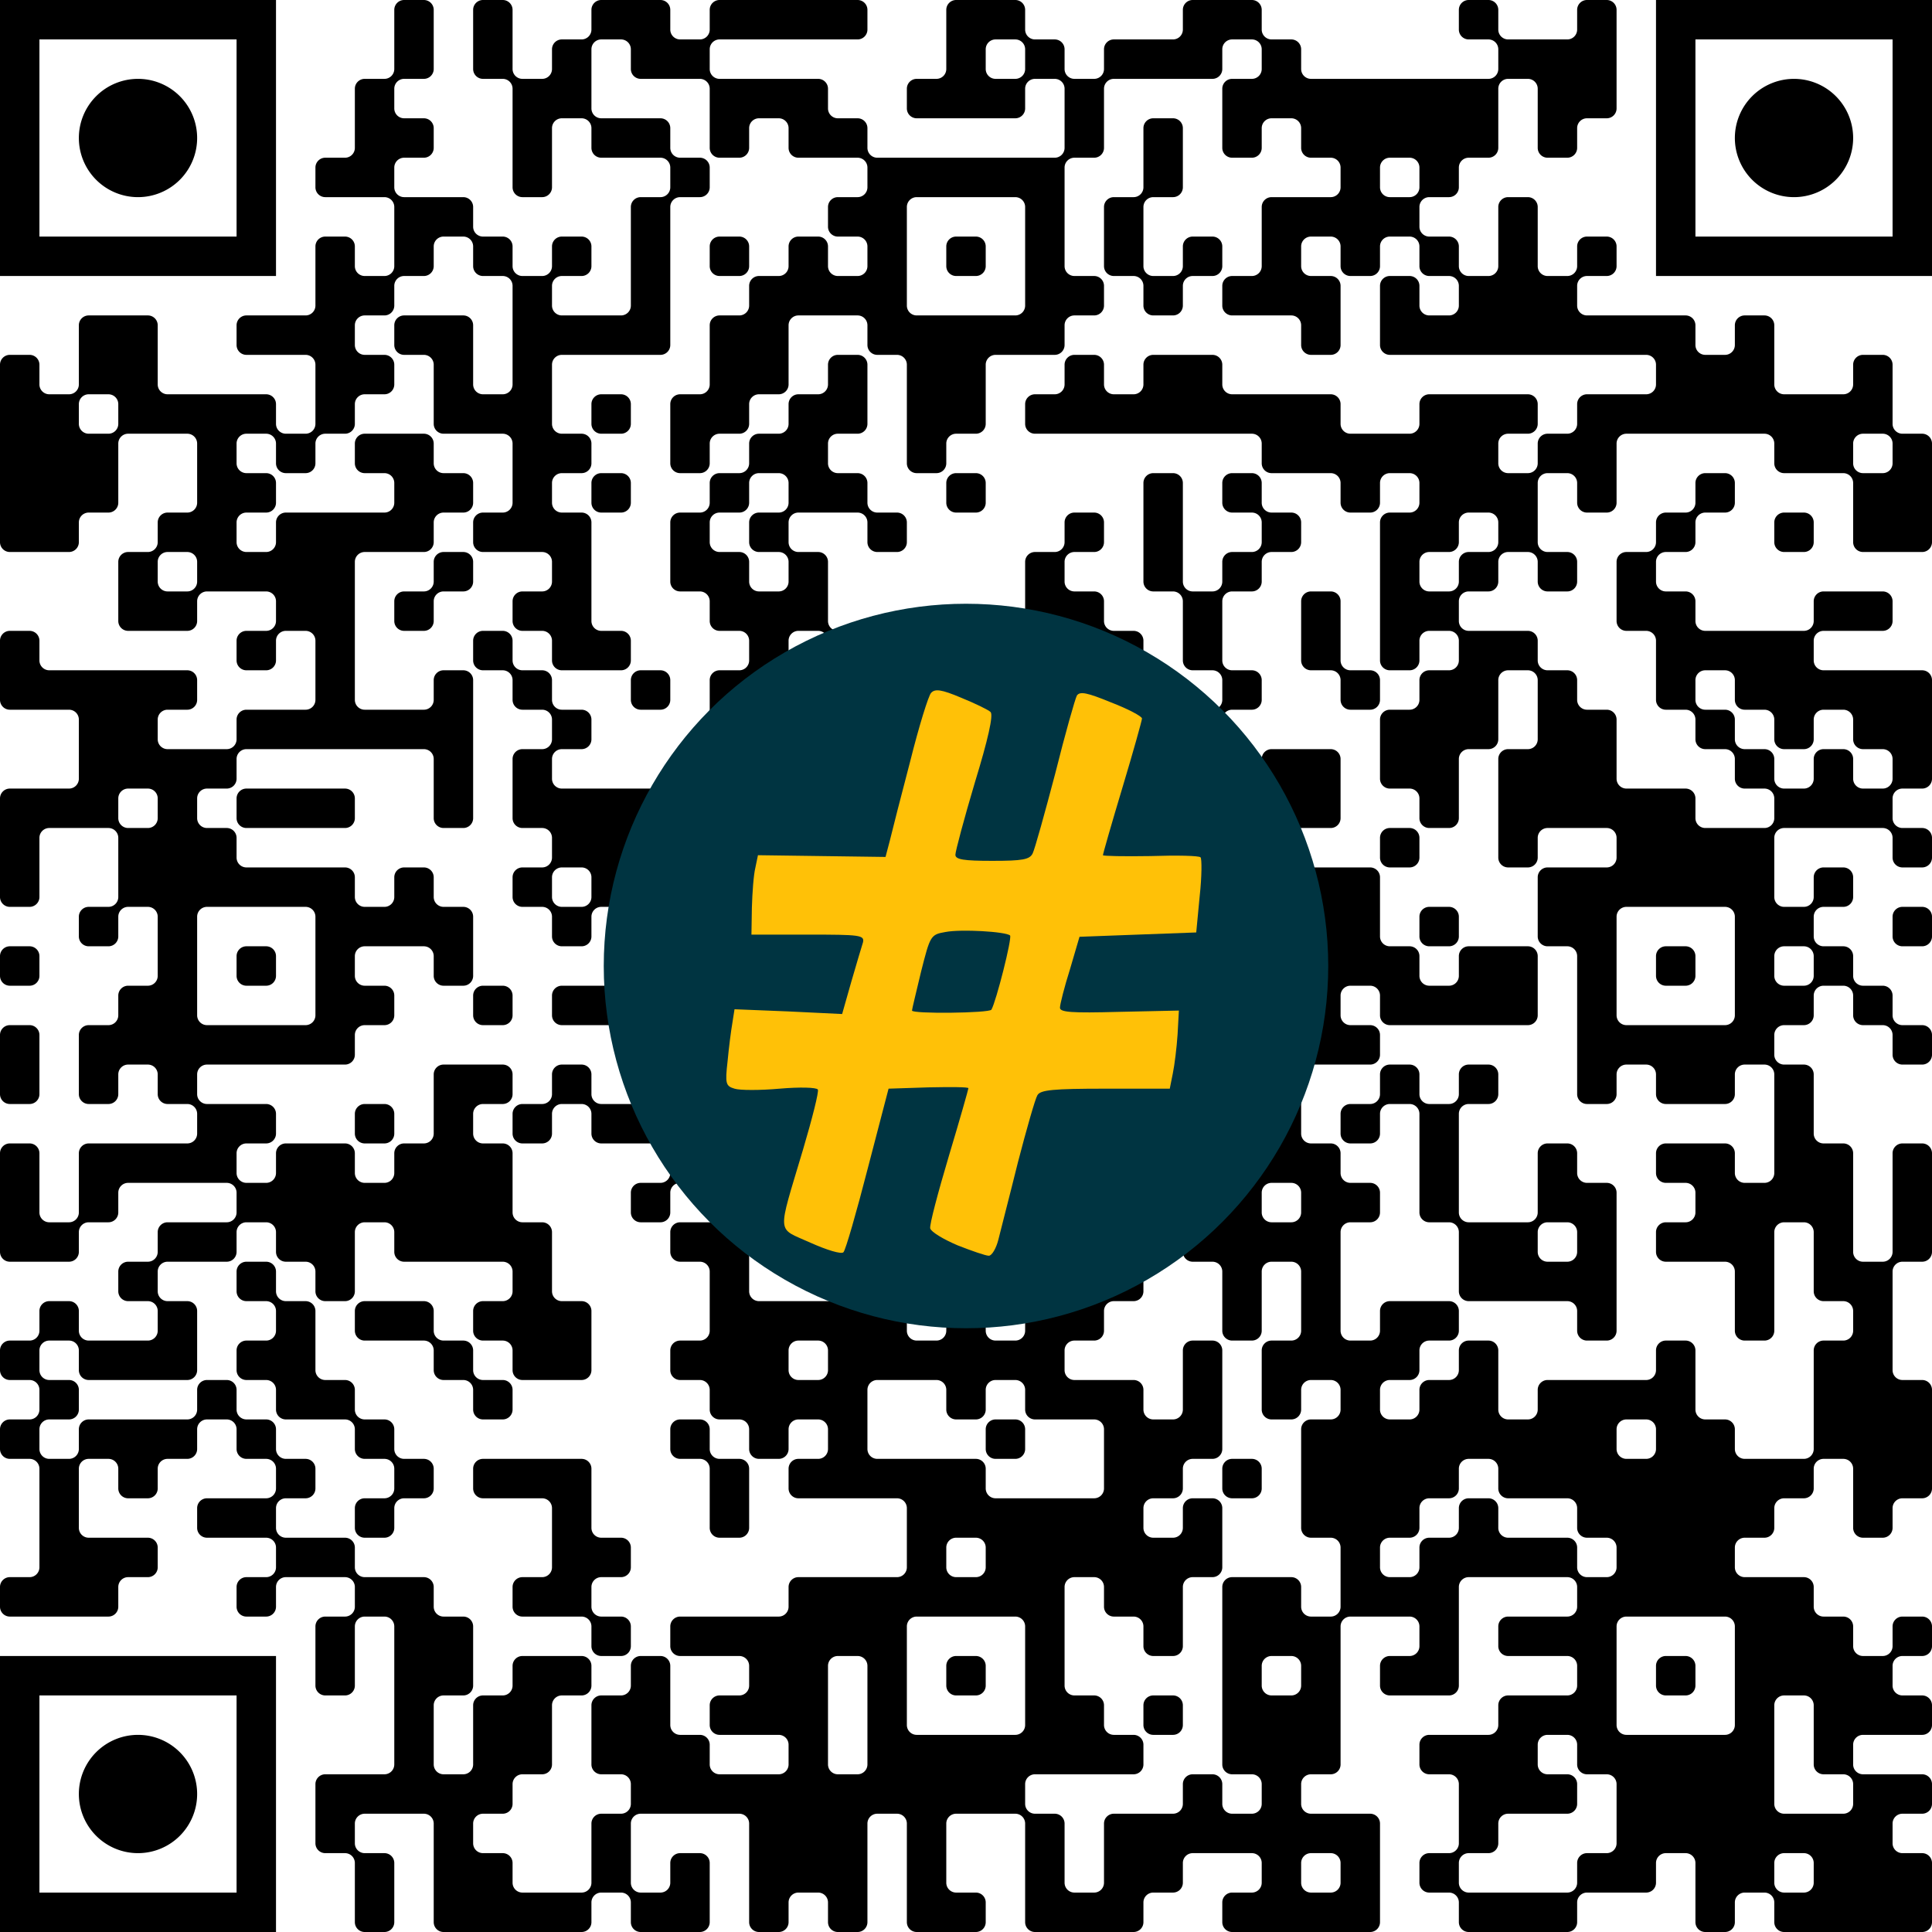
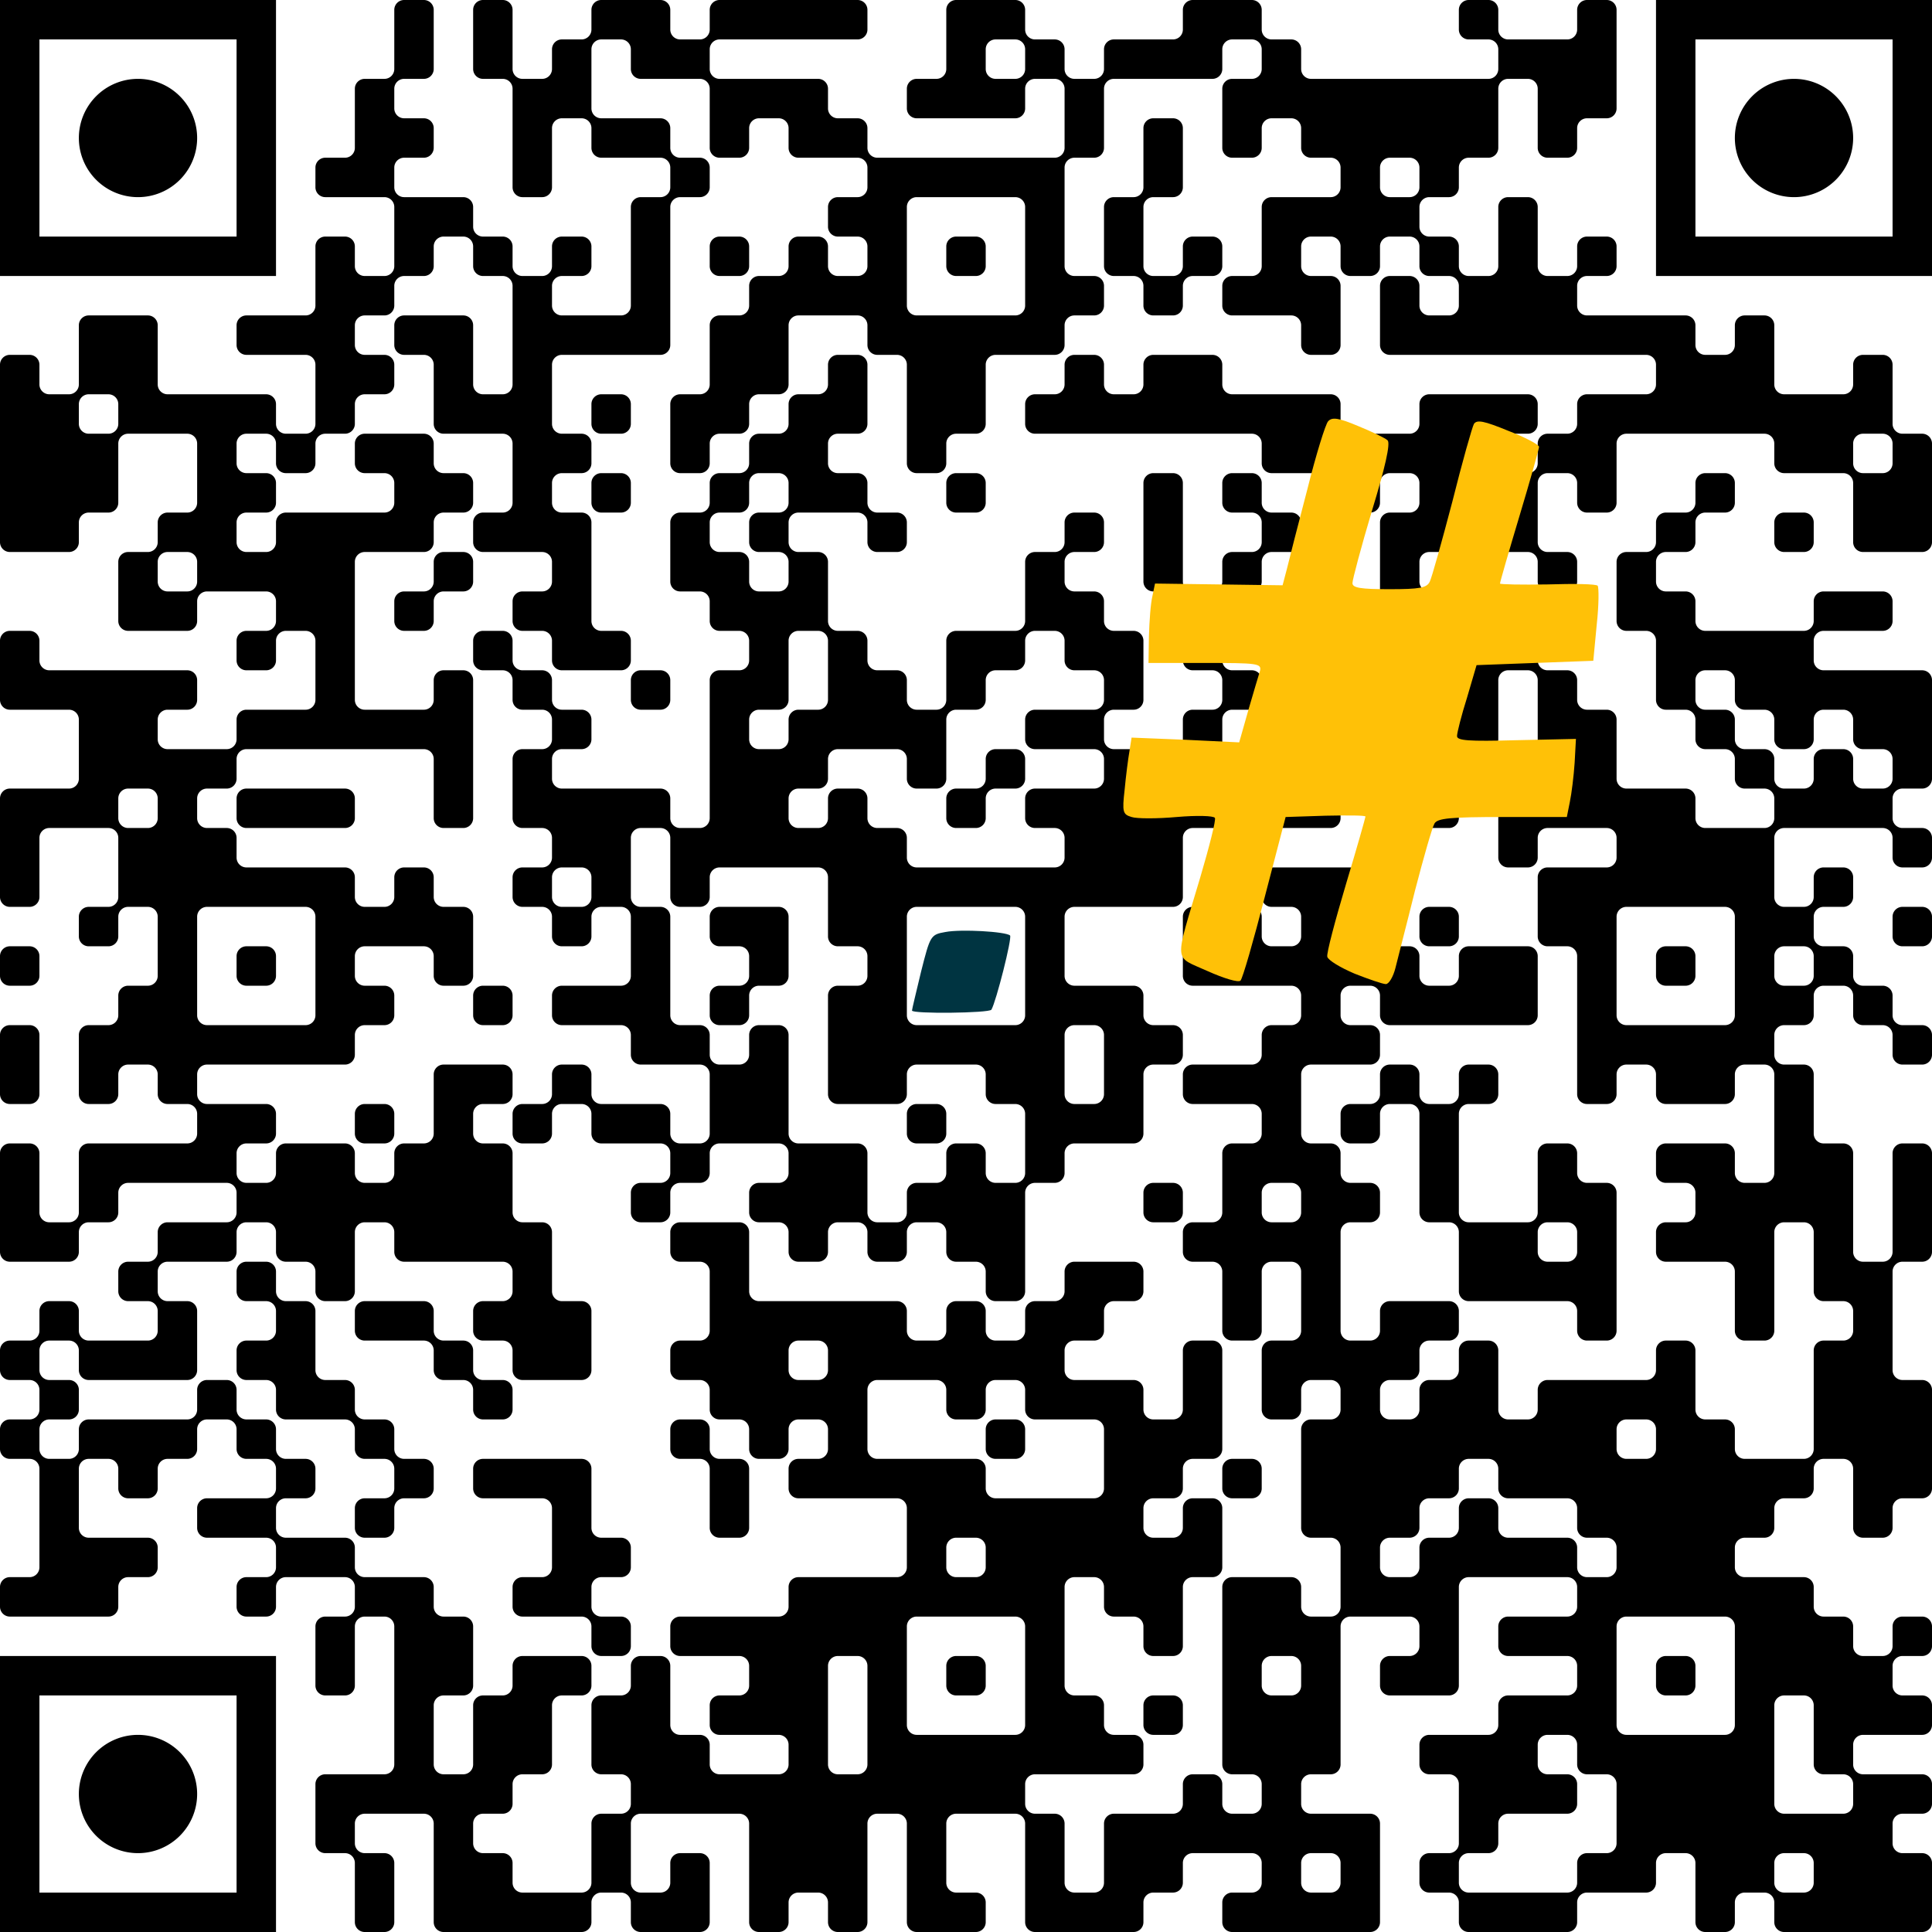
<svg xmlns="http://www.w3.org/2000/svg" version="1.1" width="512" height="512" viewBox="0 0 512 512">
  <a href="https://www.wortkreuz.de/frage/medizinischer-fachausdruck-fu00fcr-schmerz">
-     <rect x="0" y="0" width="512" height="512" fill="#ffffff" />
    <g transform="scale(10.449)">
      <g transform="translate(0,0)">
        <path fill-rule="evenodd" d="M10 0.25L10 1.75A0.25 0.25 0 0 1 9.75 2L9.25 2A0.25 0.25 0 0 0 9 2.25L9 3.75A0.25 0.25 0 0 1 8.75 4L8.25 4A0.25 0.25 0 0 0 8 4.25L8 4.75A0.25 0.25 0 0 0 8.25 5L9.75 5A0.25 0.25 0 0 1 10 5.25L10 6.75A0.25 0.25 0 0 1 9.75 7L9.25 7A0.25 0.25 0 0 1 9 6.75L9 6.25A0.25 0.25 0 0 0 8.75 6L8.25 6A0.25 0.25 0 0 0 8 6.25L8 7.75A0.25 0.25 0 0 1 7.75 8L6.25 8A0.25 0.25 0 0 0 6 8.25L6 8.75A0.25 0.25 0 0 0 6.25 9L7.75 9A0.25 0.25 0 0 1 8 9.25L8 10.75A0.25 0.25 0 0 1 7.75 11L7.25 11A0.25 0.25 0 0 1 7 10.75L7 10.25A0.25 0.25 0 0 0 6.75 10L4.25 10A0.25 0.25 0 0 1 4 9.75L4 8.25A0.25 0.25 0 0 0 3.75 8L2.25 8A0.25 0.25 0 0 0 2 8.25L2 9.75A0.25 0.25 0 0 1 1.75 10L1.25 10A0.25 0.25 0 0 1 1 9.75L1 9.25A0.25 0.25 0 0 0 0.75 9L0.25 9A0.25 0.25 0 0 0 0 9.25L0 13.75A0.25 0.25 0 0 0 0.25 14L1.75 14A0.25 0.25 0 0 0 2 13.75L2 13.25A0.25 0.25 0 0 1 2.25 13L2.75 13A0.25 0.25 0 0 0 3 12.75L3 11.25A0.25 0.25 0 0 1 3.25 11L4.75 11A0.25 0.25 0 0 1 5 11.25L5 12.75A0.25 0.25 0 0 1 4.75 13L4.25 13A0.25 0.25 0 0 0 4 13.25L4 13.75A0.25 0.25 0 0 1 3.75 14L3.25 14A0.25 0.25 0 0 0 3 14.25L3 15.75A0.25 0.25 0 0 0 3.25 16L4.75 16A0.25 0.25 0 0 0 5 15.75L5 15.25A0.25 0.25 0 0 1 5.25 15L6.75 15A0.25 0.25 0 0 1 7 15.25L7 15.75A0.25 0.25 0 0 1 6.75 16L6.25 16A0.25 0.25 0 0 0 6 16.25L6 16.75A0.25 0.25 0 0 0 6.25 17L6.75 17A0.25 0.25 0 0 0 7 16.75L7 16.25A0.25 0.25 0 0 1 7.25 16L7.75 16A0.25 0.25 0 0 1 8 16.25L8 17.75A0.25 0.25 0 0 1 7.75 18L6.25 18A0.25 0.25 0 0 0 6 18.25L6 18.75A0.25 0.25 0 0 1 5.75 19L4.25 19A0.25 0.25 0 0 1 4 18.75L4 18.25A0.25 0.25 0 0 1 4.25 18L4.75 18A0.25 0.25 0 0 0 5 17.75L5 17.25A0.25 0.25 0 0 0 4.75 17L1.25 17A0.25 0.25 0 0 1 1 16.75L1 16.25A0.25 0.25 0 0 0 0.75 16L0.25 16A0.25 0.25 0 0 0 0 16.25L0 17.75A0.25 0.25 0 0 0 0.25 18L1.75 18A0.25 0.25 0 0 1 2 18.25L2 19.75A0.25 0.25 0 0 1 1.75 20L0.25 20A0.25 0.25 0 0 0 0 20.25L0 22.75A0.25 0.25 0 0 0 0.25 23L0.75 23A0.25 0.25 0 0 0 1 22.75L1 21.25A0.25 0.25 0 0 1 1.25 21L2.75 21A0.25 0.25 0 0 1 3 21.25L3 22.75A0.25 0.25 0 0 1 2.75 23L2.25 23A0.25 0.25 0 0 0 2 23.25L2 23.75A0.25 0.25 0 0 0 2.25 24L2.75 24A0.25 0.25 0 0 0 3 23.75L3 23.25A0.25 0.25 0 0 1 3.25 23L3.75 23A0.25 0.25 0 0 1 4 23.25L4 24.75A0.25 0.25 0 0 1 3.75 25L3.25 25A0.25 0.25 0 0 0 3 25.25L3 25.75A0.25 0.25 0 0 1 2.75 26L2.25 26A0.25 0.25 0 0 0 2 26.25L2 27.75A0.25 0.25 0 0 0 2.25 28L2.75 28A0.25 0.25 0 0 0 3 27.75L3 27.25A0.25 0.25 0 0 1 3.25 27L3.75 27A0.25 0.25 0 0 1 4 27.25L4 27.75A0.25 0.25 0 0 0 4.25 28L4.75 28A0.25 0.25 0 0 1 5 28.25L5 28.75A0.25 0.25 0 0 1 4.75 29L2.25 29A0.25 0.25 0 0 0 2 29.25L2 30.75A0.25 0.25 0 0 1 1.75 31L1.25 31A0.25 0.25 0 0 1 1 30.75L1 29.25A0.25 0.25 0 0 0 0.75 29L0.25 29A0.25 0.25 0 0 0 0 29.25L0 31.75A0.25 0.25 0 0 0 0.25 32L1.75 32A0.25 0.25 0 0 0 2 31.75L2 31.25A0.25 0.25 0 0 1 2.25 31L2.75 31A0.25 0.25 0 0 0 3 30.75L3 30.25A0.25 0.25 0 0 1 3.25 30L5.75 30A0.25 0.25 0 0 1 6 30.25L6 30.75A0.25 0.25 0 0 1 5.75 31L4.25 31A0.25 0.25 0 0 0 4 31.25L4 31.75A0.25 0.25 0 0 1 3.75 32L3.25 32A0.25 0.25 0 0 0 3 32.25L3 32.75A0.25 0.25 0 0 0 3.25 33L3.75 33A0.25 0.25 0 0 1 4 33.25L4 33.75A0.25 0.25 0 0 1 3.75 34L2.25 34A0.25 0.25 0 0 1 2 33.75L2 33.25A0.25 0.25 0 0 0 1.75 33L1.25 33A0.25 0.25 0 0 0 1 33.25L1 33.75A0.25 0.25 0 0 1 0.75 34L0.25 34A0.25 0.25 0 0 0 0 34.25L0 34.75A0.25 0.25 0 0 0 0.25 35L0.75 35A0.25 0.25 0 0 1 1 35.25L1 35.75A0.25 0.25 0 0 1 0.75 36L0.25 36A0.25 0.25 0 0 0 0 36.25L0 36.75A0.25 0.25 0 0 0 0.25 37L0.75 37A0.25 0.25 0 0 1 1 37.25L1 39.75A0.25 0.25 0 0 1 0.75 40L0.25 40A0.25 0.25 0 0 0 0 40.25L0 40.75A0.25 0.25 0 0 0 0.25 41L2.75 41A0.25 0.25 0 0 0 3 40.75L3 40.25A0.25 0.25 0 0 1 3.25 40L3.75 40A0.25 0.25 0 0 0 4 39.75L4 39.25A0.25 0.25 0 0 0 3.75 39L2.25 39A0.25 0.25 0 0 1 2 38.75L2 37.25A0.25 0.25 0 0 1 2.25 37L2.75 37A0.25 0.25 0 0 1 3 37.25L3 37.75A0.25 0.25 0 0 0 3.25 38L3.75 38A0.25 0.25 0 0 0 4 37.75L4 37.25A0.25 0.25 0 0 1 4.25 37L4.75 37A0.25 0.25 0 0 0 5 36.75L5 36.25A0.25 0.25 0 0 1 5.25 36L5.75 36A0.25 0.25 0 0 1 6 36.25L6 36.75A0.25 0.25 0 0 0 6.25 37L6.75 37A0.25 0.25 0 0 1 7 37.25L7 37.75A0.25 0.25 0 0 1 6.75 38L5.25 38A0.25 0.25 0 0 0 5 38.25L5 38.75A0.25 0.25 0 0 0 5.25 39L6.75 39A0.25 0.25 0 0 1 7 39.25L7 39.75A0.25 0.25 0 0 1 6.75 40L6.25 40A0.25 0.25 0 0 0 6 40.25L6 40.75A0.25 0.25 0 0 0 6.25 41L6.75 41A0.25 0.25 0 0 0 7 40.75L7 40.25A0.25 0.25 0 0 1 7.25 40L8.75 40A0.25 0.25 0 0 1 9 40.25L9 40.75A0.25 0.25 0 0 1 8.75 41L8.25 41A0.25 0.25 0 0 0 8 41.25L8 42.75A0.25 0.25 0 0 0 8.25 43L8.75 43A0.25 0.25 0 0 0 9 42.75L9 41.25A0.25 0.25 0 0 1 9.25 41L9.75 41A0.25 0.25 0 0 1 10 41.25L10 44.75A0.25 0.25 0 0 1 9.75 45L8.25 45A0.25 0.25 0 0 0 8 45.25L8 46.75A0.25 0.25 0 0 0 8.25 47L8.75 47A0.25 0.25 0 0 1 9 47.25L9 48.75A0.25 0.25 0 0 0 9.25 49L9.75 49A0.25 0.25 0 0 0 10 48.75L10 47.25A0.25 0.25 0 0 0 9.75 47L9.25 47A0.25 0.25 0 0 1 9 46.75L9 46.25A0.25 0.25 0 0 1 9.25 46L10.75 46A0.25 0.25 0 0 1 11 46.25L11 48.75A0.25 0.25 0 0 0 11.25 49L14.75 49A0.25 0.25 0 0 0 15 48.75L15 48.25A0.25 0.25 0 0 1 15.25 48L15.75 48A0.25 0.25 0 0 1 16 48.25L16 48.75A0.25 0.25 0 0 0 16.25 49L17.75 49A0.25 0.25 0 0 0 18 48.75L18 47.25A0.25 0.25 0 0 0 17.75 47L17.25 47A0.25 0.25 0 0 0 17 47.25L17 47.75A0.25 0.25 0 0 1 16.75 48L16.25 48A0.25 0.25 0 0 1 16 47.75L16 46.25A0.25 0.25 0 0 1 16.25 46L18.75 46A0.25 0.25 0 0 1 19 46.25L19 48.75A0.25 0.25 0 0 0 19.25 49L19.75 49A0.25 0.25 0 0 0 20 48.75L20 48.25A0.25 0.25 0 0 1 20.25 48L20.75 48A0.25 0.25 0 0 1 21 48.25L21 48.75A0.25 0.25 0 0 0 21.25 49L21.75 49A0.25 0.25 0 0 0 22 48.75L22 46.25A0.25 0.25 0 0 1 22.25 46L22.75 46A0.25 0.25 0 0 1 23 46.25L23 48.75A0.25 0.25 0 0 0 23.25 49L24.75 49A0.25 0.25 0 0 0 25 48.75L25 48.25A0.25 0.25 0 0 0 24.75 48L24.25 48A0.25 0.25 0 0 1 24 47.75L24 46.25A0.25 0.25 0 0 1 24.25 46L25.75 46A0.25 0.25 0 0 1 26 46.25L26 48.75A0.25 0.25 0 0 0 26.25 49L28.75 49A0.25 0.25 0 0 0 29 48.75L29 48.25A0.25 0.25 0 0 1 29.25 48L29.75 48A0.25 0.25 0 0 0 30 47.75L30 47.25A0.25 0.25 0 0 1 30.25 47L31.75 47A0.25 0.25 0 0 1 32 47.25L32 47.75A0.25 0.25 0 0 1 31.75 48L31.25 48A0.25 0.25 0 0 0 31 48.25L31 48.75A0.25 0.25 0 0 0 31.25 49L34.75 49A0.25 0.25 0 0 0 35 48.75L35 46.25A0.25 0.25 0 0 0 34.75 46L33.25 46A0.25 0.25 0 0 1 33 45.75L33 45.25A0.25 0.25 0 0 1 33.25 45L33.75 45A0.25 0.25 0 0 0 34 44.75L34 41.25A0.25 0.25 0 0 1 34.25 41L35.75 41A0.25 0.25 0 0 1 36 41.25L36 41.75A0.25 0.25 0 0 1 35.75 42L35.25 42A0.25 0.25 0 0 0 35 42.25L35 42.75A0.25 0.25 0 0 0 35.25 43L36.75 43A0.25 0.25 0 0 0 37 42.75L37 40.25A0.25 0.25 0 0 1 37.25 40L39.75 40A0.25 0.25 0 0 1 40 40.25L40 40.75A0.25 0.25 0 0 1 39.75 41L38.25 41A0.25 0.25 0 0 0 38 41.25L38 41.75A0.25 0.25 0 0 0 38.25 42L39.75 42A0.25 0.25 0 0 1 40 42.25L40 42.75A0.25 0.25 0 0 1 39.75 43L38.25 43A0.25 0.25 0 0 0 38 43.25L38 43.75A0.25 0.25 0 0 1 37.75 44L36.25 44A0.25 0.25 0 0 0 36 44.25L36 44.75A0.25 0.25 0 0 0 36.25 45L36.75 45A0.25 0.25 0 0 1 37 45.25L37 46.75A0.25 0.25 0 0 1 36.75 47L36.25 47A0.25 0.25 0 0 0 36 47.25L36 47.75A0.25 0.25 0 0 0 36.25 48L36.75 48A0.25 0.25 0 0 1 37 48.25L37 48.75A0.25 0.25 0 0 0 37.25 49L39.75 49A0.25 0.25 0 0 0 40 48.75L40 48.25A0.25 0.25 0 0 1 40.25 48L41.75 48A0.25 0.25 0 0 0 42 47.75L42 47.25A0.25 0.25 0 0 1 42.25 47L42.75 47A0.25 0.25 0 0 1 43 47.25L43 48.75A0.25 0.25 0 0 0 43.25 49L43.75 49A0.25 0.25 0 0 0 44 48.75L44 48.25A0.25 0.25 0 0 1 44.25 48L44.75 48A0.25 0.25 0 0 1 45 48.25L45 48.75A0.25 0.25 0 0 0 45.25 49L48.75 49A0.25 0.25 0 0 0 49 48.75L49 47.25A0.25 0.25 0 0 0 48.75 47L48.25 47A0.25 0.25 0 0 1 48 46.75L48 46.25A0.25 0.25 0 0 1 48.25 46L48.75 46A0.25 0.25 0 0 0 49 45.75L49 45.25A0.25 0.25 0 0 0 48.75 45L47.25 45A0.25 0.25 0 0 1 47 44.75L47 44.25A0.25 0.25 0 0 1 47.25 44L48.75 44A0.25 0.25 0 0 0 49 43.75L49 43.25A0.25 0.25 0 0 0 48.75 43L48.25 43A0.25 0.25 0 0 1 48 42.75L48 42.25A0.25 0.25 0 0 1 48.25 42L48.75 42A0.25 0.25 0 0 0 49 41.75L49 41.25A0.25 0.25 0 0 0 48.75 41L48.25 41A0.25 0.25 0 0 0 48 41.25L48 41.75A0.25 0.25 0 0 1 47.75 42L47.25 42A0.25 0.25 0 0 1 47 41.75L47 41.25A0.25 0.25 0 0 0 46.75 41L46.25 41A0.25 0.25 0 0 1 46 40.75L46 40.25A0.25 0.25 0 0 0 45.75 40L44.25 40A0.25 0.25 0 0 1 44 39.75L44 39.25A0.25 0.25 0 0 1 44.25 39L44.75 39A0.25 0.25 0 0 0 45 38.75L45 38.25A0.25 0.25 0 0 1 45.25 38L45.75 38A0.25 0.25 0 0 0 46 37.75L46 37.25A0.25 0.25 0 0 1 46.25 37L46.75 37A0.25 0.25 0 0 1 47 37.25L47 38.75A0.25 0.25 0 0 0 47.25 39L47.75 39A0.25 0.25 0 0 0 48 38.75L48 38.25A0.25 0.25 0 0 1 48.25 38L48.75 38A0.25 0.25 0 0 0 49 37.75L49 35.25A0.25 0.25 0 0 0 48.75 35L48.25 35A0.25 0.25 0 0 1 48 34.75L48 32.25A0.25 0.25 0 0 1 48.25 32L48.75 32A0.25 0.25 0 0 0 49 31.75L49 29.25A0.25 0.25 0 0 0 48.75 29L48.25 29A0.25 0.25 0 0 0 48 29.25L48 31.75A0.25 0.25 0 0 1 47.75 32L47.25 32A0.25 0.25 0 0 1 47 31.75L47 29.25A0.25 0.25 0 0 0 46.75 29L46.25 29A0.25 0.25 0 0 1 46 28.75L46 27.25A0.25 0.25 0 0 0 45.75 27L45.25 27A0.25 0.25 0 0 1 45 26.75L45 26.25A0.25 0.25 0 0 1 45.25 26L45.75 26A0.25 0.25 0 0 0 46 25.75L46 25.25A0.25 0.25 0 0 1 46.25 25L46.75 25A0.25 0.25 0 0 1 47 25.25L47 25.75A0.25 0.25 0 0 0 47.25 26L47.75 26A0.25 0.25 0 0 1 48 26.25L48 26.75A0.25 0.25 0 0 0 48.25 27L48.75 27A0.25 0.25 0 0 0 49 26.75L49 26.25A0.25 0.25 0 0 0 48.75 26L48.25 26A0.25 0.25 0 0 1 48 25.75L48 25.25A0.25 0.25 0 0 0 47.75 25L47.25 25A0.25 0.25 0 0 1 47 24.75L47 24.25A0.25 0.25 0 0 0 46.75 24L46.25 24A0.25 0.25 0 0 1 46 23.75L46 23.25A0.25 0.25 0 0 1 46.25 23L46.75 23A0.25 0.25 0 0 0 47 22.75L47 22.25A0.25 0.25 0 0 0 46.75 22L46.25 22A0.25 0.25 0 0 0 46 22.25L46 22.75A0.25 0.25 0 0 1 45.75 23L45.25 23A0.25 0.25 0 0 1 45 22.75L45 21.25A0.25 0.25 0 0 1 45.25 21L47.75 21A0.25 0.25 0 0 1 48 21.25L48 21.75A0.25 0.25 0 0 0 48.25 22L48.75 22A0.25 0.25 0 0 0 49 21.75L49 21.25A0.25 0.25 0 0 0 48.75 21L48.25 21A0.25 0.25 0 0 1 48 20.75L48 20.25A0.25 0.25 0 0 1 48.25 20L48.75 20A0.25 0.25 0 0 0 49 19.75L49 17.25A0.25 0.25 0 0 0 48.75 17L46.25 17A0.25 0.25 0 0 1 46 16.75L46 16.25A0.25 0.25 0 0 1 46.25 16L47.75 16A0.25 0.25 0 0 0 48 15.75L48 15.25A0.25 0.25 0 0 0 47.75 15L46.25 15A0.25 0.25 0 0 0 46 15.25L46 15.75A0.25 0.25 0 0 1 45.75 16L43.25 16A0.25 0.25 0 0 1 43 15.75L43 15.25A0.25 0.25 0 0 0 42.75 15L42.25 15A0.25 0.25 0 0 1 42 14.75L42 14.25A0.25 0.25 0 0 1 42.25 14L42.75 14A0.25 0.25 0 0 0 43 13.75L43 13.25A0.25 0.25 0 0 1 43.25 13L43.75 13A0.25 0.25 0 0 0 44 12.75L44 12.25A0.25 0.25 0 0 0 43.75 12L43.25 12A0.25 0.25 0 0 0 43 12.25L43 12.75A0.25 0.25 0 0 1 42.75 13L42.25 13A0.25 0.25 0 0 0 42 13.25L42 13.75A0.25 0.25 0 0 1 41.75 14L41.25 14A0.25 0.25 0 0 0 41 14.25L41 15.75A0.25 0.25 0 0 0 41.25 16L41.75 16A0.25 0.25 0 0 1 42 16.25L42 17.75A0.25 0.25 0 0 0 42.25 18L42.75 18A0.25 0.25 0 0 1 43 18.25L43 18.75A0.25 0.25 0 0 0 43.25 19L43.75 19A0.25 0.25 0 0 1 44 19.25L44 19.75A0.25 0.25 0 0 0 44.25 20L44.75 20A0.25 0.25 0 0 1 45 20.25L45 20.75A0.25 0.25 0 0 1 44.75 21L43.25 21A0.25 0.25 0 0 1 43 20.75L43 20.25A0.25 0.25 0 0 0 42.75 20L41.25 20A0.25 0.25 0 0 1 41 19.75L41 18.25A0.25 0.25 0 0 0 40.75 18L40.25 18A0.25 0.25 0 0 1 40 17.75L40 17.25A0.25 0.25 0 0 0 39.75 17L39.25 17A0.25 0.25 0 0 1 39 16.75L39 16.25A0.25 0.25 0 0 0 38.75 16L37.25 16A0.25 0.25 0 0 1 37 15.75L37 15.25A0.25 0.25 0 0 1 37.25 15L37.75 15A0.25 0.25 0 0 0 38 14.75L38 14.25A0.25 0.25 0 0 1 38.25 14L38.75 14A0.25 0.25 0 0 1 39 14.25L39 14.75A0.25 0.25 0 0 0 39.25 15L39.75 15A0.25 0.25 0 0 0 40 14.75L40 14.25A0.25 0.25 0 0 0 39.75 14L39.25 14A0.25 0.25 0 0 1 39 13.75L39 12.25A0.25 0.25 0 0 1 39.25 12L39.75 12A0.25 0.25 0 0 1 40 12.25L40 12.75A0.25 0.25 0 0 0 40.25 13L40.75 13A0.25 0.25 0 0 0 41 12.75L41 11.25A0.25 0.25 0 0 1 41.25 11L44.75 11A0.25 0.25 0 0 1 45 11.25L45 11.75A0.25 0.25 0 0 0 45.25 12L46.75 12A0.25 0.25 0 0 1 47 12.25L47 13.75A0.25 0.25 0 0 0 47.25 14L48.75 14A0.25 0.25 0 0 0 49 13.75L49 11.25A0.25 0.25 0 0 0 48.75 11L48.25 11A0.25 0.25 0 0 1 48 10.75L48 9.25A0.25 0.25 0 0 0 47.75 9L47.25 9A0.25 0.25 0 0 0 47 9.25L47 9.75A0.25 0.25 0 0 1 46.75 10L45.25 10A0.25 0.25 0 0 1 45 9.75L45 8.25A0.25 0.25 0 0 0 44.75 8L44.25 8A0.25 0.25 0 0 0 44 8.25L44 8.75A0.25 0.25 0 0 1 43.75 9L43.25 9A0.25 0.25 0 0 1 43 8.75L43 8.25A0.25 0.25 0 0 0 42.75 8L40.25 8A0.25 0.25 0 0 1 40 7.75L40 7.25A0.25 0.25 0 0 1 40.25 7L40.75 7A0.25 0.25 0 0 0 41 6.75L41 6.25A0.25 0.25 0 0 0 40.75 6L40.25 6A0.25 0.25 0 0 0 40 6.25L40 6.75A0.25 0.25 0 0 1 39.75 7L39.25 7A0.25 0.25 0 0 1 39 6.75L39 5.25A0.25 0.25 0 0 0 38.75 5L38.25 5A0.25 0.25 0 0 0 38 5.25L38 6.75A0.25 0.25 0 0 1 37.75 7L37.25 7A0.25 0.25 0 0 1 37 6.75L37 6.25A0.25 0.25 0 0 0 36.75 6L36.25 6A0.25 0.25 0 0 1 36 5.75L36 5.25A0.25 0.25 0 0 1 36.25 5L36.75 5A0.25 0.25 0 0 0 37 4.75L37 4.25A0.25 0.25 0 0 1 37.25 4L37.75 4A0.25 0.25 0 0 0 38 3.75L38 2.25A0.25 0.25 0 0 1 38.25 2L38.75 2A0.25 0.25 0 0 1 39 2.25L39 3.75A0.25 0.25 0 0 0 39.25 4L39.75 4A0.25 0.25 0 0 0 40 3.75L40 3.25A0.25 0.25 0 0 1 40.25 3L40.75 3A0.25 0.25 0 0 0 41 2.75L41 0.25A0.25 0.25 0 0 0 40.75 0L40.25 0A0.25 0.25 0 0 0 40 0.25L40 0.75A0.25 0.25 0 0 1 39.75 1L38.25 1A0.25 0.25 0 0 1 38 0.75L38 0.25A0.25 0.25 0 0 0 37.75 0L37.25 0A0.25 0.25 0 0 0 37 0.25L37 0.75A0.25 0.25 0 0 0 37.25 1L37.75 1A0.25 0.25 0 0 1 38 1.25L38 1.75A0.25 0.25 0 0 1 37.75 2L33.25 2A0.25 0.25 0 0 1 33 1.75L33 1.25A0.25 0.25 0 0 0 32.75 1L32.25 1A0.25 0.25 0 0 1 32 0.75L32 0.25A0.25 0.25 0 0 0 31.75 0L30.25 0A0.25 0.25 0 0 0 30 0.25L30 0.75A0.25 0.25 0 0 1 29.75 1L28.25 1A0.25 0.25 0 0 0 28 1.25L28 1.75A0.25 0.25 0 0 1 27.75 2L27.25 2A0.25 0.25 0 0 1 27 1.75L27 1.25A0.25 0.25 0 0 0 26.75 1L26.25 1A0.25 0.25 0 0 1 26 0.75L26 0.25A0.25 0.25 0 0 0 25.75 0L24.25 0A0.25 0.25 0 0 0 24 0.25L24 1.75A0.25 0.25 0 0 1 23.75 2L23.25 2A0.25 0.25 0 0 0 23 2.25L23 2.75A0.25 0.25 0 0 0 23.25 3L25.75 3A0.25 0.25 0 0 0 26 2.75L26 2.25A0.25 0.25 0 0 1 26.25 2L26.75 2A0.25 0.25 0 0 1 27 2.25L27 3.75A0.25 0.25 0 0 1 26.75 4L22.25 4A0.25 0.25 0 0 1 22 3.75L22 3.25A0.25 0.25 0 0 0 21.75 3L21.25 3A0.25 0.25 0 0 1 21 2.75L21 2.25A0.25 0.25 0 0 0 20.75 2L18.25 2A0.25 0.25 0 0 1 18 1.75L18 1.25A0.25 0.25 0 0 1 18.25 1L21.75 1A0.25 0.25 0 0 0 22 0.75L22 0.25A0.25 0.25 0 0 0 21.75 0L18.25 0A0.25 0.25 0 0 0 18 0.25L18 0.75A0.25 0.25 0 0 1 17.75 1L17.25 1A0.25 0.25 0 0 1 17 0.75L17 0.25A0.25 0.25 0 0 0 16.75 0L15.25 0A0.25 0.25 0 0 0 15 0.25L15 0.75A0.25 0.25 0 0 1 14.75 1L14.25 1A0.25 0.25 0 0 0 14 1.25L14 1.75A0.25 0.25 0 0 1 13.75 2L13.25 2A0.25 0.25 0 0 1 13 1.75L13 0.25A0.25 0.25 0 0 0 12.75 0L12.25 0A0.25 0.25 0 0 0 12 0.25L12 1.75A0.25 0.25 0 0 0 12.25 2L12.75 2A0.25 0.25 0 0 1 13 2.25L13 4.75A0.25 0.25 0 0 0 13.25 5L13.75 5A0.25 0.25 0 0 0 14 4.75L14 3.25A0.25 0.25 0 0 1 14.25 3L14.75 3A0.25 0.25 0 0 1 15 3.25L15 3.75A0.25 0.25 0 0 0 15.25 4L16.75 4A0.25 0.25 0 0 1 17 4.25L17 4.75A0.25 0.25 0 0 1 16.75 5L16.25 5A0.25 0.25 0 0 0 16 5.25L16 7.75A0.25 0.25 0 0 1 15.75 8L14.25 8A0.25 0.25 0 0 1 14 7.75L14 7.25A0.25 0.25 0 0 1 14.25 7L14.75 7A0.25 0.25 0 0 0 15 6.75L15 6.25A0.25 0.25 0 0 0 14.75 6L14.25 6A0.25 0.25 0 0 0 14 6.25L14 6.75A0.25 0.25 0 0 1 13.75 7L13.25 7A0.25 0.25 0 0 1 13 6.75L13 6.25A0.25 0.25 0 0 0 12.75 6L12.25 6A0.25 0.25 0 0 1 12 5.75L12 5.25A0.25 0.25 0 0 0 11.75 5L10.25 5A0.25 0.25 0 0 1 10 4.75L10 4.25A0.25 0.25 0 0 1 10.25 4L10.75 4A0.25 0.25 0 0 0 11 3.75L11 3.25A0.25 0.25 0 0 0 10.75 3L10.25 3A0.25 0.25 0 0 1 10 2.75L10 2.25A0.25 0.25 0 0 1 10.25 2L10.75 2A0.25 0.25 0 0 0 11 1.75L11 0.25A0.25 0.25 0 0 0 10.75 0L10.25 0A0.25 0.25 0 0 0 10 0.25ZM15 1.25L15 2.75A0.25 0.25 0 0 0 15.25 3L16.75 3A0.25 0.25 0 0 1 17 3.25L17 3.75A0.25 0.25 0 0 0 17.25 4L17.75 4A0.25 0.25 0 0 1 18 4.25L18 4.75A0.25 0.25 0 0 1 17.75 5L17.25 5A0.25 0.25 0 0 0 17 5.25L17 8.75A0.25 0.25 0 0 1 16.75 9L14.25 9A0.25 0.25 0 0 0 14 9.25L14 10.75A0.25 0.25 0 0 0 14.25 11L14.75 11A0.25 0.25 0 0 1 15 11.25L15 11.75A0.25 0.25 0 0 1 14.75 12L14.25 12A0.25 0.25 0 0 0 14 12.25L14 12.75A0.25 0.25 0 0 0 14.25 13L14.75 13A0.25 0.25 0 0 1 15 13.25L15 15.75A0.25 0.25 0 0 0 15.25 16L15.75 16A0.25 0.25 0 0 1 16 16.25L16 16.75A0.25 0.25 0 0 1 15.75 17L14.25 17A0.25 0.25 0 0 1 14 16.75L14 16.25A0.25 0.25 0 0 0 13.75 16L13.25 16A0.25 0.25 0 0 1 13 15.75L13 15.25A0.25 0.25 0 0 1 13.25 15L13.75 15A0.25 0.25 0 0 0 14 14.75L14 14.25A0.25 0.25 0 0 0 13.75 14L12.25 14A0.25 0.25 0 0 1 12 13.75L12 13.25A0.25 0.25 0 0 1 12.25 13L12.75 13A0.25 0.25 0 0 0 13 12.75L13 11.25A0.25 0.25 0 0 0 12.75 11L11.25 11A0.25 0.25 0 0 1 11 10.75L11 9.25A0.25 0.25 0 0 0 10.75 9L10.25 9A0.25 0.25 0 0 1 10 8.75L10 8.25A0.25 0.25 0 0 1 10.25 8L11.75 8A0.25 0.25 0 0 1 12 8.25L12 9.75A0.25 0.25 0 0 0 12.25 10L12.75 10A0.25 0.25 0 0 0 13 9.75L13 7.25A0.25 0.25 0 0 0 12.75 7L12.25 7A0.25 0.25 0 0 1 12 6.75L12 6.25A0.25 0.25 0 0 0 11.75 6L11.25 6A0.25 0.25 0 0 0 11 6.25L11 6.75A0.25 0.25 0 0 1 10.75 7L10.25 7A0.25 0.25 0 0 0 10 7.25L10 7.75A0.25 0.25 0 0 1 9.75 8L9.25 8A0.25 0.25 0 0 0 9 8.25L9 8.75A0.25 0.25 0 0 0 9.25 9L9.75 9A0.25 0.25 0 0 1 10 9.25L10 9.75A0.25 0.25 0 0 1 9.75 10L9.25 10A0.25 0.25 0 0 0 9 10.25L9 10.75A0.25 0.25 0 0 1 8.75 11L8.25 11A0.25 0.25 0 0 0 8 11.25L8 11.75A0.25 0.25 0 0 1 7.75 12L7.25 12A0.25 0.25 0 0 1 7 11.75L7 11.25A0.25 0.25 0 0 0 6.75 11L6.25 11A0.25 0.25 0 0 0 6 11.25L6 11.75A0.25 0.25 0 0 0 6.25 12L6.75 12A0.25 0.25 0 0 1 7 12.25L7 12.75A0.25 0.25 0 0 1 6.75 13L6.25 13A0.25 0.25 0 0 0 6 13.25L6 13.75A0.25 0.25 0 0 0 6.25 14L6.75 14A0.25 0.25 0 0 0 7 13.75L7 13.25A0.25 0.25 0 0 1 7.25 13L9.75 13A0.25 0.25 0 0 0 10 12.75L10 12.25A0.25 0.25 0 0 0 9.75 12L9.25 12A0.25 0.25 0 0 1 9 11.75L9 11.25A0.25 0.25 0 0 1 9.25 11L10.75 11A0.25 0.25 0 0 1 11 11.25L11 11.75A0.25 0.25 0 0 0 11.25 12L11.75 12A0.25 0.25 0 0 1 12 12.25L12 12.75A0.25 0.25 0 0 1 11.75 13L11.25 13A0.25 0.25 0 0 0 11 13.25L11 13.75A0.25 0.25 0 0 1 10.75 14L9.25 14A0.25 0.25 0 0 0 9 14.25L9 17.75A0.25 0.25 0 0 0 9.25 18L10.75 18A0.25 0.25 0 0 0 11 17.75L11 17.25A0.25 0.25 0 0 1 11.25 17L11.75 17A0.25 0.25 0 0 1 12 17.25L12 20.75A0.25 0.25 0 0 1 11.75 21L11.25 21A0.25 0.25 0 0 1 11 20.75L11 19.25A0.25 0.25 0 0 0 10.75 19L6.25 19A0.25 0.25 0 0 0 6 19.25L6 19.75A0.25 0.25 0 0 1 5.75 20L5.25 20A0.25 0.25 0 0 0 5 20.25L5 20.75A0.25 0.25 0 0 0 5.25 21L5.75 21A0.25 0.25 0 0 1 6 21.25L6 21.75A0.25 0.25 0 0 0 6.25 22L8.75 22A0.25 0.25 0 0 1 9 22.25L9 22.75A0.25 0.25 0 0 0 9.25 23L9.75 23A0.25 0.25 0 0 0 10 22.75L10 22.25A0.25 0.25 0 0 1 10.25 22L10.75 22A0.25 0.25 0 0 1 11 22.25L11 22.75A0.25 0.25 0 0 0 11.25 23L11.75 23A0.25 0.25 0 0 1 12 23.25L12 24.75A0.25 0.25 0 0 1 11.75 25L11.25 25A0.25 0.25 0 0 1 11 24.75L11 24.25A0.25 0.25 0 0 0 10.75 24L9.25 24A0.25 0.25 0 0 0 9 24.25L9 24.75A0.25 0.25 0 0 0 9.25 25L9.75 25A0.25 0.25 0 0 1 10 25.25L10 25.75A0.25 0.25 0 0 1 9.75 26L9.25 26A0.25 0.25 0 0 0 9 26.25L9 26.75A0.25 0.25 0 0 1 8.75 27L5.25 27A0.25 0.25 0 0 0 5 27.25L5 27.75A0.25 0.25 0 0 0 5.25 28L6.75 28A0.25 0.25 0 0 1 7 28.25L7 28.75A0.25 0.25 0 0 1 6.75 29L6.25 29A0.25 0.25 0 0 0 6 29.25L6 29.75A0.25 0.25 0 0 0 6.25 30L6.75 30A0.25 0.25 0 0 0 7 29.75L7 29.25A0.25 0.25 0 0 1 7.25 29L8.75 29A0.25 0.25 0 0 1 9 29.25L9 29.75A0.25 0.25 0 0 0 9.25 30L9.75 30A0.25 0.25 0 0 0 10 29.75L10 29.25A0.25 0.25 0 0 1 10.25 29L10.75 29A0.25 0.25 0 0 0 11 28.75L11 27.25A0.25 0.25 0 0 1 11.25 27L12.75 27A0.25 0.25 0 0 1 13 27.25L13 27.75A0.25 0.25 0 0 1 12.75 28L12.25 28A0.25 0.25 0 0 0 12 28.25L12 28.75A0.25 0.25 0 0 0 12.25 29L12.75 29A0.25 0.25 0 0 1 13 29.25L13 30.75A0.25 0.25 0 0 0 13.25 31L13.75 31A0.25 0.25 0 0 1 14 31.25L14 32.75A0.25 0.25 0 0 0 14.25 33L14.75 33A0.25 0.25 0 0 1 15 33.25L15 34.75A0.25 0.25 0 0 1 14.75 35L13.25 35A0.25 0.25 0 0 1 13 34.75L13 34.25A0.25 0.25 0 0 0 12.75 34L12.25 34A0.25 0.25 0 0 1 12 33.75L12 33.25A0.25 0.25 0 0 1 12.25 33L12.75 33A0.25 0.25 0 0 0 13 32.75L13 32.25A0.25 0.25 0 0 0 12.75 32L10.25 32A0.25 0.25 0 0 1 10 31.75L10 31.25A0.25 0.25 0 0 0 9.75 31L9.25 31A0.25 0.25 0 0 0 9 31.25L9 32.75A0.25 0.25 0 0 1 8.75 33L8.25 33A0.25 0.25 0 0 1 8 32.75L8 32.25A0.25 0.25 0 0 0 7.75 32L7.25 32A0.25 0.25 0 0 1 7 31.75L7 31.25A0.25 0.25 0 0 0 6.75 31L6.25 31A0.25 0.25 0 0 0 6 31.25L6 31.75A0.25 0.25 0 0 1 5.75 32L4.25 32A0.25 0.25 0 0 0 4 32.25L4 32.75A0.25 0.25 0 0 0 4.25 33L4.75 33A0.25 0.25 0 0 1 5 33.25L5 34.75A0.25 0.25 0 0 1 4.75 35L2.25 35A0.25 0.25 0 0 1 2 34.75L2 34.25A0.25 0.25 0 0 0 1.75 34L1.25 34A0.25 0.25 0 0 0 1 34.25L1 34.75A0.25 0.25 0 0 0 1.25 35L1.75 35A0.25 0.25 0 0 1 2 35.25L2 35.75A0.25 0.25 0 0 1 1.75 36L1.25 36A0.25 0.25 0 0 0 1 36.25L1 36.75A0.25 0.25 0 0 0 1.25 37L1.75 37A0.25 0.25 0 0 0 2 36.75L2 36.25A0.25 0.25 0 0 1 2.25 36L4.75 36A0.25 0.25 0 0 0 5 35.75L5 35.25A0.25 0.25 0 0 1 5.25 35L5.75 35A0.25 0.25 0 0 1 6 35.25L6 35.75A0.25 0.25 0 0 0 6.25 36L6.75 36A0.25 0.25 0 0 1 7 36.25L7 36.75A0.25 0.25 0 0 0 7.25 37L7.75 37A0.25 0.25 0 0 1 8 37.25L8 37.75A0.25 0.25 0 0 1 7.75 38L7.25 38A0.25 0.25 0 0 0 7 38.25L7 38.75A0.25 0.25 0 0 0 7.25 39L8.75 39A0.25 0.25 0 0 1 9 39.25L9 39.75A0.25 0.25 0 0 0 9.25 40L10.75 40A0.25 0.25 0 0 1 11 40.25L11 40.75A0.25 0.25 0 0 0 11.25 41L11.75 41A0.25 0.25 0 0 1 12 41.25L12 42.75A0.25 0.25 0 0 1 11.75 43L11.25 43A0.25 0.25 0 0 0 11 43.25L11 44.75A0.25 0.25 0 0 0 11.25 45L11.75 45A0.25 0.25 0 0 0 12 44.75L12 43.25A0.25 0.25 0 0 1 12.25 43L12.75 43A0.25 0.25 0 0 0 13 42.75L13 42.25A0.25 0.25 0 0 1 13.25 42L14.75 42A0.25 0.25 0 0 1 15 42.25L15 42.75A0.25 0.25 0 0 1 14.75 43L14.25 43A0.25 0.25 0 0 0 14 43.25L14 44.75A0.25 0.25 0 0 1 13.75 45L13.25 45A0.25 0.25 0 0 0 13 45.25L13 45.75A0.25 0.25 0 0 1 12.75 46L12.25 46A0.25 0.25 0 0 0 12 46.25L12 46.75A0.25 0.25 0 0 0 12.25 47L12.75 47A0.25 0.25 0 0 1 13 47.25L13 47.75A0.25 0.25 0 0 0 13.25 48L14.75 48A0.25 0.25 0 0 0 15 47.75L15 46.25A0.25 0.25 0 0 1 15.25 46L15.75 46A0.25 0.25 0 0 0 16 45.75L16 45.25A0.25 0.25 0 0 0 15.75 45L15.25 45A0.25 0.25 0 0 1 15 44.75L15 43.25A0.25 0.25 0 0 1 15.25 43L15.75 43A0.25 0.25 0 0 0 16 42.75L16 42.25A0.25 0.25 0 0 1 16.25 42L16.75 42A0.25 0.25 0 0 1 17 42.25L17 43.75A0.25 0.25 0 0 0 17.25 44L17.75 44A0.25 0.25 0 0 1 18 44.25L18 44.75A0.25 0.25 0 0 0 18.25 45L19.75 45A0.25 0.25 0 0 0 20 44.75L20 44.25A0.25 0.25 0 0 0 19.75 44L18.25 44A0.25 0.25 0 0 1 18 43.75L18 43.25A0.25 0.25 0 0 1 18.25 43L18.75 43A0.25 0.25 0 0 0 19 42.75L19 42.25A0.25 0.25 0 0 0 18.75 42L17.25 42A0.25 0.25 0 0 1 17 41.75L17 41.25A0.25 0.25 0 0 1 17.25 41L19.75 41A0.25 0.25 0 0 0 20 40.75L20 40.25A0.25 0.25 0 0 1 20.25 40L22.75 40A0.25 0.25 0 0 0 23 39.75L23 38.25A0.25 0.25 0 0 0 22.75 38L20.25 38A0.25 0.25 0 0 1 20 37.75L20 37.25A0.25 0.25 0 0 1 20.25 37L20.75 37A0.25 0.25 0 0 0 21 36.75L21 36.25A0.25 0.25 0 0 0 20.75 36L20.25 36A0.25 0.25 0 0 0 20 36.25L20 36.75A0.25 0.25 0 0 1 19.75 37L19.25 37A0.25 0.25 0 0 1 19 36.75L19 36.25A0.25 0.25 0 0 0 18.75 36L18.25 36A0.25 0.25 0 0 1 18 35.75L18 35.25A0.25 0.25 0 0 0 17.75 35L17.25 35A0.25 0.25 0 0 1 17 34.75L17 34.25A0.25 0.25 0 0 1 17.25 34L17.75 34A0.25 0.25 0 0 0 18 33.75L18 32.25A0.25 0.25 0 0 0 17.75 32L17.25 32A0.25 0.25 0 0 1 17 31.75L17 31.25A0.25 0.25 0 0 1 17.25 31L18.75 31A0.25 0.25 0 0 1 19 31.25L19 32.75A0.25 0.25 0 0 0 19.25 33L22.75 33A0.25 0.25 0 0 1 23 33.25L23 33.75A0.25 0.25 0 0 0 23.25 34L23.75 34A0.25 0.25 0 0 0 24 33.75L24 33.25A0.25 0.25 0 0 1 24.25 33L24.75 33A0.25 0.25 0 0 1 25 33.25L25 33.75A0.25 0.25 0 0 0 25.25 34L25.75 34A0.25 0.25 0 0 0 26 33.75L26 33.25A0.25 0.25 0 0 1 26.25 33L26.75 33A0.25 0.25 0 0 0 27 32.75L27 32.25A0.25 0.25 0 0 1 27.25 32L28.75 32A0.25 0.25 0 0 1 29 32.25L29 32.75A0.25 0.25 0 0 1 28.75 33L28.25 33A0.25 0.25 0 0 0 28 33.25L28 33.75A0.25 0.25 0 0 1 27.75 34L27.25 34A0.25 0.25 0 0 0 27 34.25L27 34.75A0.25 0.25 0 0 0 27.25 35L28.75 35A0.25 0.25 0 0 1 29 35.25L29 35.75A0.25 0.25 0 0 0 29.25 36L29.75 36A0.25 0.25 0 0 0 30 35.75L30 34.25A0.25 0.25 0 0 1 30.25 34L30.75 34A0.25 0.25 0 0 1 31 34.25L31 36.75A0.25 0.25 0 0 1 30.75 37L30.25 37A0.25 0.25 0 0 0 30 37.25L30 37.75A0.25 0.25 0 0 1 29.75 38L29.25 38A0.25 0.25 0 0 0 29 38.25L29 38.75A0.25 0.25 0 0 0 29.25 39L29.75 39A0.25 0.25 0 0 0 30 38.75L30 38.25A0.25 0.25 0 0 1 30.25 38L30.75 38A0.25 0.25 0 0 1 31 38.25L31 39.75A0.25 0.25 0 0 1 30.75 40L30.25 40A0.25 0.25 0 0 0 30 40.25L30 41.75A0.25 0.25 0 0 1 29.75 42L29.25 42A0.25 0.25 0 0 1 29 41.75L29 41.25A0.25 0.25 0 0 0 28.75 41L28.25 41A0.25 0.25 0 0 1 28 40.75L28 40.25A0.25 0.25 0 0 0 27.75 40L27.25 40A0.25 0.25 0 0 0 27 40.25L27 42.75A0.25 0.25 0 0 0 27.25 43L27.75 43A0.25 0.25 0 0 1 28 43.25L28 43.75A0.25 0.25 0 0 0 28.25 44L28.75 44A0.25 0.25 0 0 1 29 44.25L29 44.75A0.25 0.25 0 0 1 28.75 45L26.25 45A0.25 0.25 0 0 0 26 45.25L26 45.75A0.25 0.25 0 0 0 26.25 46L26.75 46A0.25 0.25 0 0 1 27 46.25L27 47.75A0.25 0.25 0 0 0 27.25 48L27.75 48A0.25 0.25 0 0 0 28 47.75L28 46.25A0.25 0.25 0 0 1 28.25 46L29.75 46A0.25 0.25 0 0 0 30 45.75L30 45.25A0.25 0.25 0 0 1 30.25 45L30.75 45A0.25 0.25 0 0 1 31 45.25L31 45.75A0.25 0.25 0 0 0 31.25 46L31.75 46A0.25 0.25 0 0 0 32 45.75L32 45.25A0.25 0.25 0 0 0 31.75 45L31.25 45A0.25 0.25 0 0 1 31 44.75L31 40.25A0.25 0.25 0 0 1 31.25 40L32.75 40A0.25 0.25 0 0 1 33 40.25L33 40.75A0.25 0.25 0 0 0 33.25 41L33.75 41A0.25 0.25 0 0 0 34 40.75L34 39.25A0.25 0.25 0 0 0 33.75 39L33.25 39A0.25 0.25 0 0 1 33 38.75L33 36.25A0.25 0.25 0 0 1 33.25 36L33.75 36A0.25 0.25 0 0 0 34 35.75L34 35.25A0.25 0.25 0 0 0 33.75 35L33.25 35A0.25 0.25 0 0 0 33 35.25L33 35.75A0.25 0.25 0 0 1 32.75 36L32.25 36A0.25 0.25 0 0 1 32 35.75L32 34.25A0.25 0.25 0 0 1 32.25 34L32.75 34A0.25 0.25 0 0 0 33 33.75L33 32.25A0.25 0.25 0 0 0 32.75 32L32.25 32A0.25 0.25 0 0 0 32 32.25L32 33.75A0.25 0.25 0 0 1 31.75 34L31.25 34A0.25 0.25 0 0 1 31 33.75L31 32.25A0.25 0.25 0 0 0 30.75 32L30.25 32A0.25 0.25 0 0 1 30 31.75L30 31.25A0.25 0.25 0 0 1 30.25 31L30.75 31A0.25 0.25 0 0 0 31 30.75L31 29.25A0.25 0.25 0 0 1 31.25 29L31.75 29A0.25 0.25 0 0 0 32 28.75L32 28.25A0.25 0.25 0 0 0 31.75 28L30.25 28A0.25 0.25 0 0 1 30 27.75L30 27.25A0.25 0.25 0 0 1 30.25 27L31.75 27A0.25 0.25 0 0 0 32 26.75L32 26.25A0.25 0.25 0 0 1 32.25 26L32.75 26A0.25 0.25 0 0 0 33 25.75L33 25.25A0.25 0.25 0 0 0 32.75 25L30.25 25A0.25 0.25 0 0 1 30 24.75L30 23.25A0.25 0.25 0 0 1 30.25 23L31.75 23A0.25 0.25 0 0 1 32 23.25L32 23.75A0.25 0.25 0 0 0 32.25 24L32.75 24A0.25 0.25 0 0 0 33 23.75L33 23.25A0.25 0.25 0 0 0 32.75 23L32.25 23A0.25 0.25 0 0 1 32 22.75L32 22.25A0.25 0.25 0 0 1 32.25 22L34.75 22A0.25 0.25 0 0 1 35 22.25L35 23.75A0.25 0.25 0 0 0 35.25 24L35.75 24A0.25 0.25 0 0 1 36 24.25L36 24.75A0.25 0.25 0 0 0 36.25 25L36.75 25A0.25 0.25 0 0 0 37 24.75L37 24.25A0.25 0.25 0 0 1 37.25 24L38.75 24A0.25 0.25 0 0 1 39 24.25L39 25.75A0.25 0.25 0 0 1 38.75 26L35.25 26A0.25 0.25 0 0 1 35 25.75L35 25.25A0.25 0.25 0 0 0 34.75 25L34.25 25A0.25 0.25 0 0 0 34 25.25L34 25.75A0.25 0.25 0 0 0 34.25 26L34.75 26A0.25 0.25 0 0 1 35 26.25L35 26.75A0.25 0.25 0 0 1 34.75 27L33.25 27A0.25 0.25 0 0 0 33 27.25L33 28.75A0.25 0.25 0 0 0 33.25 29L33.75 29A0.25 0.25 0 0 1 34 29.25L34 29.75A0.25 0.25 0 0 0 34.25 30L34.75 30A0.25 0.25 0 0 1 35 30.25L35 30.75A0.25 0.25 0 0 1 34.75 31L34.25 31A0.25 0.25 0 0 0 34 31.25L34 33.75A0.25 0.25 0 0 0 34.25 34L34.75 34A0.25 0.25 0 0 0 35 33.75L35 33.25A0.25 0.25 0 0 1 35.25 33L36.75 33A0.25 0.25 0 0 1 37 33.25L37 33.75A0.25 0.25 0 0 1 36.75 34L36.25 34A0.25 0.25 0 0 0 36 34.25L36 34.75A0.25 0.25 0 0 1 35.75 35L35.25 35A0.25 0.25 0 0 0 35 35.25L35 35.75A0.25 0.25 0 0 0 35.25 36L35.75 36A0.25 0.25 0 0 0 36 35.75L36 35.25A0.25 0.25 0 0 1 36.25 35L36.75 35A0.25 0.25 0 0 0 37 34.75L37 34.25A0.25 0.25 0 0 1 37.25 34L37.75 34A0.25 0.25 0 0 1 38 34.25L38 35.75A0.25 0.25 0 0 0 38.25 36L38.75 36A0.25 0.25 0 0 0 39 35.75L39 35.25A0.25 0.25 0 0 1 39.25 35L41.75 35A0.25 0.25 0 0 0 42 34.75L42 34.25A0.25 0.25 0 0 1 42.25 34L42.75 34A0.25 0.25 0 0 1 43 34.25L43 35.75A0.25 0.25 0 0 0 43.25 36L43.75 36A0.25 0.25 0 0 1 44 36.25L44 36.75A0.25 0.25 0 0 0 44.25 37L45.75 37A0.25 0.25 0 0 0 46 36.75L46 34.25A0.25 0.25 0 0 1 46.25 34L46.75 34A0.25 0.25 0 0 0 47 33.75L47 33.25A0.25 0.25 0 0 0 46.75 33L46.25 33A0.25 0.25 0 0 1 46 32.75L46 31.25A0.25 0.25 0 0 0 45.75 31L45.25 31A0.25 0.25 0 0 0 45 31.25L45 33.75A0.25 0.25 0 0 1 44.75 34L44.25 34A0.25 0.25 0 0 1 44 33.75L44 32.25A0.25 0.25 0 0 0 43.75 32L42.25 32A0.25 0.25 0 0 1 42 31.75L42 31.25A0.25 0.25 0 0 1 42.25 31L42.75 31A0.25 0.25 0 0 0 43 30.75L43 30.25A0.25 0.25 0 0 0 42.75 30L42.25 30A0.25 0.25 0 0 1 42 29.75L42 29.25A0.25 0.25 0 0 1 42.25 29L43.75 29A0.25 0.25 0 0 1 44 29.25L44 29.75A0.25 0.25 0 0 0 44.25 30L44.75 30A0.25 0.25 0 0 0 45 29.75L45 27.25A0.25 0.25 0 0 0 44.75 27L44.25 27A0.25 0.25 0 0 0 44 27.25L44 27.75A0.25 0.25 0 0 1 43.75 28L42.25 28A0.25 0.25 0 0 1 42 27.75L42 27.25A0.25 0.25 0 0 0 41.75 27L41.25 27A0.25 0.25 0 0 0 41 27.25L41 27.75A0.25 0.25 0 0 1 40.75 28L40.25 28A0.25 0.25 0 0 1 40 27.75L40 24.25A0.25 0.25 0 0 0 39.75 24L39.25 24A0.25 0.25 0 0 1 39 23.75L39 22.25A0.25 0.25 0 0 1 39.25 22L40.75 22A0.25 0.25 0 0 0 41 21.75L41 21.25A0.25 0.25 0 0 0 40.75 21L39.25 21A0.25 0.25 0 0 0 39 21.25L39 21.75A0.25 0.25 0 0 1 38.75 22L38.25 22A0.25 0.25 0 0 1 38 21.75L38 19.25A0.25 0.25 0 0 1 38.25 19L38.75 19A0.25 0.25 0 0 0 39 18.75L39 17.25A0.25 0.25 0 0 0 38.75 17L38.25 17A0.25 0.25 0 0 0 38 17.25L38 18.75A0.25 0.25 0 0 1 37.75 19L37.25 19A0.25 0.25 0 0 0 37 19.25L37 20.75A0.25 0.25 0 0 1 36.75 21L36.25 21A0.25 0.25 0 0 1 36 20.75L36 20.25A0.25 0.25 0 0 0 35.75 20L35.25 20A0.25 0.25 0 0 1 35 19.75L35 18.25A0.25 0.25 0 0 1 35.25 18L35.75 18A0.25 0.25 0 0 0 36 17.75L36 17.25A0.25 0.25 0 0 1 36.25 17L36.75 17A0.25 0.25 0 0 0 37 16.75L37 16.25A0.25 0.25 0 0 0 36.75 16L36.25 16A0.25 0.25 0 0 0 36 16.25L36 16.75A0.25 0.25 0 0 1 35.75 17L35.25 17A0.25 0.25 0 0 1 35 16.75L35 13.25A0.25 0.25 0 0 1 35.25 13L35.75 13A0.25 0.25 0 0 0 36 12.75L36 12.25A0.25 0.25 0 0 0 35.75 12L35.25 12A0.25 0.25 0 0 0 35 12.25L35 12.75A0.25 0.25 0 0 1 34.75 13L34.25 13A0.25 0.25 0 0 1 34 12.75L34 12.25A0.25 0.25 0 0 0 33.75 12L32.25 12A0.25 0.25 0 0 1 32 11.75L32 11.25A0.25 0.25 0 0 0 31.75 11L26.25 11A0.25 0.25 0 0 1 26 10.75L26 10.25A0.25 0.25 0 0 1 26.25 10L26.75 10A0.25 0.25 0 0 0 27 9.75L27 9.25A0.25 0.25 0 0 1 27.25 9L27.75 9A0.25 0.25 0 0 1 28 9.25L28 9.75A0.25 0.25 0 0 0 28.25 10L28.75 10A0.25 0.25 0 0 0 29 9.75L29 9.25A0.25 0.25 0 0 1 29.25 9L30.75 9A0.25 0.25 0 0 1 31 9.25L31 9.75A0.25 0.25 0 0 0 31.25 10L33.75 10A0.25 0.25 0 0 1 34 10.25L34 10.75A0.25 0.25 0 0 0 34.25 11L35.75 11A0.25 0.25 0 0 0 36 10.75L36 10.25A0.25 0.25 0 0 1 36.25 10L38.75 10A0.25 0.25 0 0 1 39 10.25L39 10.75A0.25 0.25 0 0 1 38.75 11L38.25 11A0.25 0.25 0 0 0 38 11.25L38 11.75A0.25 0.25 0 0 0 38.25 12L38.75 12A0.25 0.25 0 0 0 39 11.75L39 11.25A0.25 0.25 0 0 1 39.25 11L39.75 11A0.25 0.25 0 0 0 40 10.75L40 10.25A0.25 0.25 0 0 1 40.25 10L41.75 10A0.25 0.25 0 0 0 42 9.75L42 9.25A0.25 0.25 0 0 0 41.75 9L35.25 9A0.25 0.25 0 0 1 35 8.75L35 7.25A0.25 0.25 0 0 1 35.25 7L35.75 7A0.25 0.25 0 0 1 36 7.25L36 7.75A0.25 0.25 0 0 0 36.25 8L36.75 8A0.25 0.25 0 0 0 37 7.75L37 7.25A0.25 0.25 0 0 0 36.75 7L36.25 7A0.25 0.25 0 0 1 36 6.75L36 6.25A0.25 0.25 0 0 0 35.75 6L35.25 6A0.25 0.25 0 0 0 35 6.25L35 6.75A0.25 0.25 0 0 1 34.75 7L34.25 7A0.25 0.25 0 0 1 34 6.75L34 6.25A0.25 0.25 0 0 0 33.75 6L33.25 6A0.25 0.25 0 0 0 33 6.25L33 6.75A0.25 0.25 0 0 0 33.25 7L33.75 7A0.25 0.25 0 0 1 34 7.25L34 8.75A0.25 0.25 0 0 1 33.75 9L33.25 9A0.25 0.25 0 0 1 33 8.75L33 8.25A0.25 0.25 0 0 0 32.75 8L31.25 8A0.25 0.25 0 0 1 31 7.75L31 7.25A0.25 0.25 0 0 1 31.25 7L31.75 7A0.25 0.25 0 0 0 32 6.75L32 5.25A0.25 0.25 0 0 1 32.25 5L33.75 5A0.25 0.25 0 0 0 34 4.75L34 4.25A0.25 0.25 0 0 0 33.75 4L33.25 4A0.25 0.25 0 0 1 33 3.75L33 3.25A0.25 0.25 0 0 0 32.75 3L32.25 3A0.25 0.25 0 0 0 32 3.25L32 3.75A0.25 0.25 0 0 1 31.75 4L31.25 4A0.25 0.25 0 0 1 31 3.75L31 2.25A0.25 0.25 0 0 1 31.25 2L31.75 2A0.25 0.25 0 0 0 32 1.75L32 1.25A0.25 0.25 0 0 0 31.75 1L31.25 1A0.25 0.25 0 0 0 31 1.25L31 1.75A0.25 0.25 0 0 1 30.75 2L28.25 2A0.25 0.25 0 0 0 28 2.25L28 3.75A0.25 0.25 0 0 1 27.75 4L27.25 4A0.25 0.25 0 0 0 27 4.25L27 6.75A0.25 0.25 0 0 0 27.25 7L27.75 7A0.25 0.25 0 0 1 28 7.25L28 7.75A0.25 0.25 0 0 1 27.75 8L27.25 8A0.25 0.25 0 0 0 27 8.25L27 8.75A0.25 0.25 0 0 1 26.75 9L25.25 9A0.25 0.25 0 0 0 25 9.25L25 10.75A0.25 0.25 0 0 1 24.75 11L24.25 11A0.25 0.25 0 0 0 24 11.25L24 11.75A0.25 0.25 0 0 1 23.75 12L23.25 12A0.25 0.25 0 0 1 23 11.75L23 9.25A0.25 0.25 0 0 0 22.75 9L22.25 9A0.25 0.25 0 0 1 22 8.75L22 8.25A0.25 0.25 0 0 0 21.75 8L20.25 8A0.25 0.25 0 0 0 20 8.25L20 9.75A0.25 0.25 0 0 1 19.75 10L19.25 10A0.25 0.25 0 0 0 19 10.25L19 10.75A0.25 0.25 0 0 1 18.75 11L18.25 11A0.25 0.25 0 0 0 18 11.25L18 11.75A0.25 0.25 0 0 1 17.75 12L17.25 12A0.25 0.25 0 0 1 17 11.75L17 10.25A0.25 0.25 0 0 1 17.25 10L17.75 10A0.25 0.25 0 0 0 18 9.75L18 8.25A0.25 0.25 0 0 1 18.25 8L18.75 8A0.25 0.25 0 0 0 19 7.75L19 7.25A0.25 0.25 0 0 1 19.25 7L19.75 7A0.25 0.25 0 0 0 20 6.75L20 6.25A0.25 0.25 0 0 1 20.25 6L20.75 6A0.25 0.25 0 0 1 21 6.25L21 6.75A0.25 0.25 0 0 0 21.25 7L21.75 7A0.25 0.25 0 0 0 22 6.75L22 6.25A0.25 0.25 0 0 0 21.75 6L21.25 6A0.25 0.25 0 0 1 21 5.75L21 5.25A0.25 0.25 0 0 1 21.25 5L21.75 5A0.25 0.25 0 0 0 22 4.75L22 4.25A0.25 0.25 0 0 0 21.75 4L20.25 4A0.25 0.25 0 0 1 20 3.75L20 3.25A0.25 0.25 0 0 0 19.75 3L19.25 3A0.25 0.25 0 0 0 19 3.25L19 3.75A0.25 0.25 0 0 1 18.75 4L18.25 4A0.25 0.25 0 0 1 18 3.75L18 2.25A0.25 0.25 0 0 0 17.75 2L16.25 2A0.25 0.25 0 0 1 16 1.75L16 1.25A0.25 0.25 0 0 0 15.75 1L15.25 1A0.25 0.25 0 0 0 15 1.25ZM25 1.25L25 1.75A0.25 0.25 0 0 0 25.25 2L25.75 2A0.25 0.25 0 0 0 26 1.75L26 1.25A0.25 0.25 0 0 0 25.75 1L25.25 1A0.25 0.25 0 0 0 25 1.25ZM29 3.25L29 4.75A0.25 0.25 0 0 1 28.75 5L28.25 5A0.25 0.25 0 0 0 28 5.25L28 6.75A0.25 0.25 0 0 0 28.25 7L28.75 7A0.25 0.25 0 0 1 29 7.25L29 7.75A0.25 0.25 0 0 0 29.25 8L29.75 8A0.25 0.25 0 0 0 30 7.75L30 7.25A0.25 0.25 0 0 1 30.25 7L30.75 7A0.25 0.25 0 0 0 31 6.75L31 6.25A0.25 0.25 0 0 0 30.75 6L30.25 6A0.25 0.25 0 0 0 30 6.25L30 6.75A0.25 0.25 0 0 1 29.75 7L29.25 7A0.25 0.25 0 0 1 29 6.75L29 5.25A0.25 0.25 0 0 1 29.25 5L29.75 5A0.25 0.25 0 0 0 30 4.75L30 3.25A0.25 0.25 0 0 0 29.75 3L29.25 3A0.25 0.25 0 0 0 29 3.25ZM35 4.25L35 4.75A0.25 0.25 0 0 0 35.25 5L35.75 5A0.25 0.25 0 0 0 36 4.75L36 4.25A0.25 0.25 0 0 0 35.75 4L35.25 4A0.25 0.25 0 0 0 35 4.25ZM23 5.25L23 7.75A0.25 0.25 0 0 0 23.25 8L25.75 8A0.25 0.25 0 0 0 26 7.75L26 5.25A0.25 0.25 0 0 0 25.75 5L23.25 5A0.25 0.25 0 0 0 23 5.25ZM18 6.25L18 6.75A0.25 0.25 0 0 0 18.25 7L18.75 7A0.25 0.25 0 0 0 19 6.75L19 6.25A0.25 0.25 0 0 0 18.75 6L18.25 6A0.25 0.25 0 0 0 18 6.25ZM24 6.25L24 6.75A0.25 0.25 0 0 0 24.25 7L24.75 7A0.25 0.25 0 0 0 25 6.75L25 6.25A0.25 0.25 0 0 0 24.75 6L24.25 6A0.25 0.25 0 0 0 24 6.25ZM21 9.25L21 9.75A0.25 0.25 0 0 1 20.75 10L20.25 10A0.25 0.25 0 0 0 20 10.25L20 10.75A0.25 0.25 0 0 1 19.75 11L19.25 11A0.25 0.25 0 0 0 19 11.25L19 11.75A0.25 0.25 0 0 1 18.75 12L18.25 12A0.25 0.25 0 0 0 18 12.25L18 12.75A0.25 0.25 0 0 1 17.75 13L17.25 13A0.25 0.25 0 0 0 17 13.25L17 14.75A0.25 0.25 0 0 0 17.25 15L17.75 15A0.25 0.25 0 0 1 18 15.25L18 15.75A0.25 0.25 0 0 0 18.25 16L18.75 16A0.25 0.25 0 0 1 19 16.25L19 16.75A0.25 0.25 0 0 1 18.75 17L18.25 17A0.25 0.25 0 0 0 18 17.25L18 20.75A0.25 0.25 0 0 1 17.75 21L17.25 21A0.25 0.25 0 0 1 17 20.75L17 20.25A0.25 0.25 0 0 0 16.75 20L14.25 20A0.25 0.25 0 0 1 14 19.75L14 19.25A0.25 0.25 0 0 1 14.25 19L14.75 19A0.25 0.25 0 0 0 15 18.75L15 18.25A0.25 0.25 0 0 0 14.75 18L14.25 18A0.25 0.25 0 0 1 14 17.75L14 17.25A0.25 0.25 0 0 0 13.75 17L13.25 17A0.25 0.25 0 0 1 13 16.75L13 16.25A0.25 0.25 0 0 0 12.75 16L12.25 16A0.25 0.25 0 0 0 12 16.25L12 16.75A0.25 0.25 0 0 0 12.25 17L12.75 17A0.25 0.25 0 0 1 13 17.25L13 17.75A0.25 0.25 0 0 0 13.25 18L13.75 18A0.25 0.25 0 0 1 14 18.25L14 18.75A0.25 0.25 0 0 1 13.75 19L13.25 19A0.25 0.25 0 0 0 13 19.25L13 20.75A0.25 0.25 0 0 0 13.25 21L13.75 21A0.25 0.25 0 0 1 14 21.25L14 21.75A0.25 0.25 0 0 1 13.75 22L13.25 22A0.25 0.25 0 0 0 13 22.25L13 22.75A0.25 0.25 0 0 0 13.25 23L13.75 23A0.25 0.25 0 0 1 14 23.25L14 23.75A0.25 0.25 0 0 0 14.25 24L14.75 24A0.25 0.25 0 0 0 15 23.75L15 23.25A0.25 0.25 0 0 1 15.25 23L15.75 23A0.25 0.25 0 0 1 16 23.25L16 24.75A0.25 0.25 0 0 1 15.75 25L14.25 25A0.25 0.25 0 0 0 14 25.25L14 25.75A0.25 0.25 0 0 0 14.25 26L15.75 26A0.25 0.25 0 0 1 16 26.25L16 26.75A0.25 0.25 0 0 0 16.25 27L17.75 27A0.25 0.25 0 0 1 18 27.25L18 28.75A0.25 0.25 0 0 1 17.75 29L17.25 29A0.25 0.25 0 0 1 17 28.75L17 28.25A0.25 0.25 0 0 0 16.75 28L15.25 28A0.25 0.25 0 0 1 15 27.75L15 27.25A0.25 0.25 0 0 0 14.75 27L14.25 27A0.25 0.25 0 0 0 14 27.25L14 27.75A0.25 0.25 0 0 1 13.75 28L13.25 28A0.25 0.25 0 0 0 13 28.25L13 28.75A0.25 0.25 0 0 0 13.25 29L13.75 29A0.25 0.25 0 0 0 14 28.75L14 28.25A0.25 0.25 0 0 1 14.25 28L14.75 28A0.25 0.25 0 0 1 15 28.25L15 28.75A0.25 0.25 0 0 0 15.25 29L16.75 29A0.25 0.25 0 0 1 17 29.25L17 29.75A0.25 0.25 0 0 1 16.75 30L16.25 30A0.25 0.25 0 0 0 16 30.25L16 30.75A0.25 0.25 0 0 0 16.25 31L16.75 31A0.25 0.25 0 0 0 17 30.75L17 30.25A0.25 0.25 0 0 1 17.25 30L17.75 30A0.25 0.25 0 0 0 18 29.75L18 29.25A0.25 0.25 0 0 1 18.25 29L19.75 29A0.25 0.25 0 0 1 20 29.25L20 29.75A0.25 0.25 0 0 1 19.75 30L19.25 30A0.25 0.25 0 0 0 19 30.25L19 30.75A0.25 0.25 0 0 0 19.25 31L19.75 31A0.25 0.25 0 0 1 20 31.25L20 31.75A0.25 0.25 0 0 0 20.25 32L20.75 32A0.25 0.25 0 0 0 21 31.75L21 31.25A0.25 0.25 0 0 1 21.25 31L21.75 31A0.25 0.25 0 0 1 22 31.25L22 31.75A0.25 0.25 0 0 0 22.25 32L22.75 32A0.25 0.25 0 0 0 23 31.75L23 31.25A0.25 0.25 0 0 1 23.25 31L23.75 31A0.25 0.25 0 0 1 24 31.25L24 31.75A0.25 0.25 0 0 0 24.25 32L24.75 32A0.25 0.25 0 0 1 25 32.25L25 32.75A0.25 0.25 0 0 0 25.25 33L25.75 33A0.25 0.25 0 0 0 26 32.75L26 30.25A0.25 0.25 0 0 1 26.25 30L26.75 30A0.25 0.25 0 0 0 27 29.75L27 29.25A0.25 0.25 0 0 1 27.25 29L28.75 29A0.25 0.25 0 0 0 29 28.75L29 27.25A0.25 0.25 0 0 1 29.25 27L29.75 27A0.25 0.25 0 0 0 30 26.75L30 26.25A0.25 0.25 0 0 0 29.75 26L29.25 26A0.25 0.25 0 0 1 29 25.75L29 25.25A0.25 0.25 0 0 0 28.75 25L27.25 25A0.25 0.25 0 0 1 27 24.75L27 23.25A0.25 0.25 0 0 1 27.25 23L29.75 23A0.25 0.25 0 0 0 30 22.75L30 21.25A0.25 0.25 0 0 1 30.25 21L30.75 21A0.25 0.25 0 0 1 31 21.25L31 21.75A0.25 0.25 0 0 0 31.25 22L31.75 22A0.25 0.25 0 0 0 32 21.75L32 21.25A0.25 0.25 0 0 1 32.25 21L33.75 21A0.25 0.25 0 0 0 34 20.75L34 19.25A0.25 0.25 0 0 0 33.75 19L32.25 19A0.25 0.25 0 0 0 32 19.25L32 20.75A0.25 0.25 0 0 1 31.75 21L31.25 21A0.25 0.25 0 0 1 31 20.75L31 18.25A0.25 0.25 0 0 1 31.25 18L31.75 18A0.25 0.25 0 0 0 32 17.75L32 17.25A0.25 0.25 0 0 0 31.75 17L31.25 17A0.25 0.25 0 0 1 31 16.75L31 15.25A0.25 0.25 0 0 1 31.25 15L31.75 15A0.25 0.25 0 0 0 32 14.75L32 14.25A0.25 0.25 0 0 1 32.25 14L32.75 14A0.25 0.25 0 0 0 33 13.75L33 13.25A0.25 0.25 0 0 0 32.75 13L32.25 13A0.25 0.25 0 0 1 32 12.75L32 12.25A0.25 0.25 0 0 0 31.75 12L31.25 12A0.25 0.25 0 0 0 31 12.25L31 12.75A0.25 0.25 0 0 0 31.25 13L31.75 13A0.25 0.25 0 0 1 32 13.25L32 13.75A0.25 0.25 0 0 1 31.75 14L31.25 14A0.25 0.25 0 0 0 31 14.25L31 14.75A0.25 0.25 0 0 1 30.75 15L30.25 15A0.25 0.25 0 0 1 30 14.75L30 12.25A0.25 0.25 0 0 0 29.75 12L29.25 12A0.25 0.25 0 0 0 29 12.25L29 14.75A0.25 0.25 0 0 0 29.25 15L29.75 15A0.25 0.25 0 0 1 30 15.25L30 16.75A0.25 0.25 0 0 0 30.25 17L30.75 17A0.25 0.25 0 0 1 31 17.25L31 17.75A0.25 0.25 0 0 1 30.75 18L30.25 18A0.25 0.25 0 0 0 30 18.25L30 19.75A0.25 0.25 0 0 1 29.75 20L29.25 20A0.25 0.25 0 0 1 29 19.75L29 19.25A0.25 0.25 0 0 0 28.75 19L28.25 19A0.25 0.25 0 0 1 28 18.75L28 18.25A0.25 0.25 0 0 1 28.25 18L28.75 18A0.25 0.25 0 0 0 29 17.75L29 16.25A0.25 0.25 0 0 0 28.75 16L28.25 16A0.25 0.25 0 0 1 28 15.75L28 15.25A0.25 0.25 0 0 0 27.75 15L27.25 15A0.25 0.25 0 0 1 27 14.75L27 14.25A0.25 0.25 0 0 1 27.25 14L27.75 14A0.25 0.25 0 0 0 28 13.75L28 13.25A0.25 0.25 0 0 0 27.75 13L27.25 13A0.25 0.25 0 0 0 27 13.25L27 13.75A0.25 0.25 0 0 1 26.75 14L26.25 14A0.25 0.25 0 0 0 26 14.25L26 15.75A0.25 0.25 0 0 1 25.75 16L24.25 16A0.25 0.25 0 0 0 24 16.25L24 17.75A0.25 0.25 0 0 1 23.75 18L23.25 18A0.25 0.25 0 0 1 23 17.75L23 17.25A0.25 0.25 0 0 0 22.75 17L22.25 17A0.25 0.25 0 0 1 22 16.75L22 16.25A0.25 0.25 0 0 0 21.75 16L21.25 16A0.25 0.25 0 0 1 21 15.75L21 14.25A0.25 0.25 0 0 0 20.75 14L20.25 14A0.25 0.25 0 0 1 20 13.75L20 13.25A0.25 0.25 0 0 1 20.25 13L21.75 13A0.25 0.25 0 0 1 22 13.25L22 13.75A0.25 0.25 0 0 0 22.25 14L22.75 14A0.25 0.25 0 0 0 23 13.75L23 13.25A0.25 0.25 0 0 0 22.75 13L22.25 13A0.25 0.25 0 0 1 22 12.75L22 12.25A0.25 0.25 0 0 0 21.75 12L21.25 12A0.25 0.25 0 0 1 21 11.75L21 11.25A0.25 0.25 0 0 1 21.25 11L21.75 11A0.25 0.25 0 0 0 22 10.75L22 9.25A0.25 0.25 0 0 0 21.75 9L21.25 9A0.25 0.25 0 0 0 21 9.25ZM2 10.25L2 10.75A0.25 0.25 0 0 0 2.25 11L2.75 11A0.25 0.25 0 0 0 3 10.75L3 10.25A0.25 0.25 0 0 0 2.75 10L2.25 10A0.25 0.25 0 0 0 2 10.25ZM15 10.25L15 10.75A0.25 0.25 0 0 0 15.25 11L15.75 11A0.25 0.25 0 0 0 16 10.75L16 10.25A0.25 0.25 0 0 0 15.75 10L15.25 10A0.25 0.25 0 0 0 15 10.25ZM47 11.25L47 11.75A0.25 0.25 0 0 0 47.25 12L47.75 12A0.25 0.25 0 0 0 48 11.75L48 11.25A0.25 0.25 0 0 0 47.75 11L47.25 11A0.25 0.25 0 0 0 47 11.25ZM15 12.25L15 12.75A0.25 0.25 0 0 0 15.25 13L15.75 13A0.25 0.25 0 0 0 16 12.75L16 12.25A0.25 0.25 0 0 0 15.75 12L15.25 12A0.25 0.25 0 0 0 15 12.25ZM19 12.25L19 12.75A0.25 0.25 0 0 1 18.75 13L18.25 13A0.25 0.25 0 0 0 18 13.25L18 13.75A0.25 0.25 0 0 0 18.25 14L18.75 14A0.25 0.25 0 0 1 19 14.25L19 14.75A0.25 0.25 0 0 0 19.25 15L19.75 15A0.25 0.25 0 0 0 20 14.75L20 14.25A0.25 0.25 0 0 0 19.75 14L19.25 14A0.25 0.25 0 0 1 19 13.75L19 13.25A0.25 0.25 0 0 1 19.25 13L19.75 13A0.25 0.25 0 0 0 20 12.75L20 12.25A0.25 0.25 0 0 0 19.75 12L19.25 12A0.25 0.25 0 0 0 19 12.25ZM24 12.25L24 12.75A0.25 0.25 0 0 0 24.25 13L24.75 13A0.25 0.25 0 0 0 25 12.75L25 12.25A0.25 0.25 0 0 0 24.75 12L24.25 12A0.25 0.25 0 0 0 24 12.25ZM37 13.25L37 13.75A0.25 0.25 0 0 1 36.75 14L36.25 14A0.25 0.25 0 0 0 36 14.25L36 14.75A0.25 0.25 0 0 0 36.25 15L36.75 15A0.25 0.25 0 0 0 37 14.75L37 14.25A0.25 0.25 0 0 1 37.25 14L37.75 14A0.25 0.25 0 0 0 38 13.75L38 13.25A0.25 0.25 0 0 0 37.75 13L37.25 13A0.25 0.25 0 0 0 37 13.25ZM45 13.25L45 13.75A0.25 0.25 0 0 0 45.25 14L45.75 14A0.25 0.25 0 0 0 46 13.75L46 13.25A0.25 0.25 0 0 0 45.75 13L45.25 13A0.25 0.25 0 0 0 45 13.25ZM4 14.25L4 14.75A0.25 0.25 0 0 0 4.25 15L4.75 15A0.25 0.25 0 0 0 5 14.75L5 14.25A0.25 0.25 0 0 0 4.75 14L4.25 14A0.25 0.25 0 0 0 4 14.25ZM11 14.25L11 14.75A0.25 0.25 0 0 1 10.75 15L10.25 15A0.25 0.25 0 0 0 10 15.25L10 15.75A0.25 0.25 0 0 0 10.25 16L10.75 16A0.25 0.25 0 0 0 11 15.75L11 15.25A0.25 0.25 0 0 1 11.25 15L11.75 15A0.25 0.25 0 0 0 12 14.75L12 14.25A0.25 0.25 0 0 0 11.75 14L11.25 14A0.25 0.25 0 0 0 11 14.25ZM33 15.25L33 16.75A0.25 0.25 0 0 0 33.25 17L33.75 17A0.25 0.25 0 0 1 34 17.25L34 17.75A0.25 0.25 0 0 0 34.25 18L34.75 18A0.25 0.25 0 0 0 35 17.75L35 17.25A0.25 0.25 0 0 0 34.75 17L34.25 17A0.25 0.25 0 0 1 34 16.75L34 15.25A0.25 0.25 0 0 0 33.75 15L33.25 15A0.25 0.25 0 0 0 33 15.25ZM20 16.25L20 17.75A0.25 0.25 0 0 1 19.75 18L19.25 18A0.25 0.25 0 0 0 19 18.25L19 18.75A0.25 0.25 0 0 0 19.25 19L19.75 19A0.25 0.25 0 0 0 20 18.75L20 18.25A0.25 0.25 0 0 1 20.25 18L20.75 18A0.25 0.25 0 0 0 21 17.75L21 16.25A0.25 0.25 0 0 0 20.75 16L20.25 16A0.25 0.25 0 0 0 20 16.25ZM26 16.25L26 16.75A0.25 0.25 0 0 1 25.75 17L25.25 17A0.25 0.25 0 0 0 25 17.25L25 17.75A0.25 0.25 0 0 1 24.75 18L24.25 18A0.25 0.25 0 0 0 24 18.25L24 19.75A0.25 0.25 0 0 1 23.75 20L23.25 20A0.25 0.25 0 0 1 23 19.75L23 19.25A0.25 0.25 0 0 0 22.75 19L21.25 19A0.25 0.25 0 0 0 21 19.25L21 19.75A0.25 0.25 0 0 1 20.75 20L20.25 20A0.25 0.25 0 0 0 20 20.25L20 20.75A0.25 0.25 0 0 0 20.25 21L20.75 21A0.25 0.25 0 0 0 21 20.75L21 20.25A0.25 0.25 0 0 1 21.25 20L21.75 20A0.25 0.25 0 0 1 22 20.25L22 20.75A0.25 0.25 0 0 0 22.25 21L22.75 21A0.25 0.25 0 0 1 23 21.25L23 21.75A0.25 0.25 0 0 0 23.25 22L26.75 22A0.25 0.25 0 0 0 27 21.75L27 21.25A0.25 0.25 0 0 0 26.75 21L26.25 21A0.25 0.25 0 0 1 26 20.75L26 20.25A0.25 0.25 0 0 1 26.25 20L27.75 20A0.25 0.25 0 0 0 28 19.75L28 19.25A0.25 0.25 0 0 0 27.75 19L26.25 19A0.25 0.25 0 0 1 26 18.75L26 18.25A0.25 0.25 0 0 1 26.25 18L27.75 18A0.25 0.25 0 0 0 28 17.75L28 17.25A0.25 0.25 0 0 0 27.75 17L27.25 17A0.25 0.25 0 0 1 27 16.75L27 16.25A0.25 0.25 0 0 0 26.75 16L26.25 16A0.25 0.25 0 0 0 26 16.25ZM16 17.25L16 17.75A0.25 0.25 0 0 0 16.25 18L16.75 18A0.25 0.25 0 0 0 17 17.75L17 17.25A0.25 0.25 0 0 0 16.75 17L16.25 17A0.25 0.25 0 0 0 16 17.25ZM43 17.25L43 17.75A0.25 0.25 0 0 0 43.25 18L43.75 18A0.25 0.25 0 0 1 44 18.25L44 18.75A0.25 0.25 0 0 0 44.25 19L44.75 19A0.25 0.25 0 0 1 45 19.25L45 19.75A0.25 0.25 0 0 0 45.25 20L45.75 20A0.25 0.25 0 0 0 46 19.75L46 19.25A0.25 0.25 0 0 1 46.25 19L46.75 19A0.25 0.25 0 0 1 47 19.25L47 19.75A0.25 0.25 0 0 0 47.25 20L47.75 20A0.25 0.25 0 0 0 48 19.75L48 19.25A0.25 0.25 0 0 0 47.75 19L47.25 19A0.25 0.25 0 0 1 47 18.75L47 18.25A0.25 0.25 0 0 0 46.75 18L46.25 18A0.25 0.25 0 0 0 46 18.25L46 18.75A0.25 0.25 0 0 1 45.75 19L45.25 19A0.25 0.25 0 0 1 45 18.75L45 18.25A0.25 0.25 0 0 0 44.75 18L44.25 18A0.25 0.25 0 0 1 44 17.75L44 17.25A0.25 0.25 0 0 0 43.75 17L43.25 17A0.25 0.25 0 0 0 43 17.25ZM25 19.25L25 19.75A0.25 0.25 0 0 1 24.75 20L24.25 20A0.25 0.25 0 0 0 24 20.25L24 20.75A0.25 0.25 0 0 0 24.25 21L24.75 21A0.25 0.25 0 0 0 25 20.75L25 20.25A0.25 0.25 0 0 1 25.25 20L25.75 20A0.25 0.25 0 0 0 26 19.75L26 19.25A0.25 0.25 0 0 0 25.75 19L25.25 19A0.25 0.25 0 0 0 25 19.25ZM3 20.25L3 20.75A0.25 0.25 0 0 0 3.25 21L3.75 21A0.25 0.25 0 0 0 4 20.75L4 20.25A0.25 0.25 0 0 0 3.75 20L3.25 20A0.25 0.25 0 0 0 3 20.25ZM6 20.25L6 20.75A0.25 0.25 0 0 0 6.25 21L8.75 21A0.25 0.25 0 0 0 9 20.75L9 20.25A0.25 0.25 0 0 0 8.75 20L6.25 20A0.25 0.25 0 0 0 6 20.25ZM16 21.25L16 22.75A0.25 0.25 0 0 0 16.25 23L16.75 23A0.25 0.25 0 0 1 17 23.25L17 25.75A0.25 0.25 0 0 0 17.25 26L17.75 26A0.25 0.25 0 0 1 18 26.25L18 26.75A0.25 0.25 0 0 0 18.25 27L18.75 27A0.25 0.25 0 0 0 19 26.75L19 26.25A0.25 0.25 0 0 1 19.25 26L19.75 26A0.25 0.25 0 0 1 20 26.25L20 28.75A0.25 0.25 0 0 0 20.25 29L21.75 29A0.25 0.25 0 0 1 22 29.25L22 30.75A0.25 0.25 0 0 0 22.25 31L22.75 31A0.25 0.25 0 0 0 23 30.75L23 30.25A0.25 0.25 0 0 1 23.25 30L23.75 30A0.25 0.25 0 0 0 24 29.75L24 29.25A0.25 0.25 0 0 1 24.25 29L24.75 29A0.25 0.25 0 0 1 25 29.25L25 29.75A0.25 0.25 0 0 0 25.25 30L25.75 30A0.25 0.25 0 0 0 26 29.75L26 28.25A0.25 0.25 0 0 0 25.75 28L25.25 28A0.25 0.25 0 0 1 25 27.75L25 27.25A0.25 0.25 0 0 0 24.75 27L23.25 27A0.25 0.25 0 0 0 23 27.25L23 27.75A0.25 0.25 0 0 1 22.75 28L21.25 28A0.25 0.25 0 0 1 21 27.75L21 25.25A0.25 0.25 0 0 1 21.25 25L21.75 25A0.25 0.25 0 0 0 22 24.75L22 24.25A0.25 0.25 0 0 0 21.75 24L21.25 24A0.25 0.25 0 0 1 21 23.75L21 22.25A0.25 0.25 0 0 0 20.75 22L18.25 22A0.25 0.25 0 0 0 18 22.25L18 22.75A0.25 0.25 0 0 1 17.75 23L17.25 23A0.25 0.25 0 0 1 17 22.75L17 21.25A0.25 0.25 0 0 0 16.75 21L16.25 21A0.25 0.25 0 0 0 16 21.25ZM35 21.25L35 21.75A0.25 0.25 0 0 0 35.25 22L35.75 22A0.25 0.25 0 0 0 36 21.75L36 21.25A0.25 0.25 0 0 0 35.75 21L35.25 21A0.25 0.25 0 0 0 35 21.25ZM14 22.25L14 22.75A0.25 0.25 0 0 0 14.25 23L14.75 23A0.25 0.25 0 0 0 15 22.75L15 22.25A0.25 0.25 0 0 0 14.75 22L14.25 22A0.25 0.25 0 0 0 14 22.25ZM5 23.25L5 25.75A0.25 0.25 0 0 0 5.25 26L7.75 26A0.25 0.25 0 0 0 8 25.75L8 23.25A0.25 0.25 0 0 0 7.75 23L5.25 23A0.25 0.25 0 0 0 5 23.25ZM18 23.25L18 23.75A0.25 0.25 0 0 0 18.25 24L18.75 24A0.25 0.25 0 0 1 19 24.25L19 24.75A0.25 0.25 0 0 1 18.75 25L18.25 25A0.25 0.25 0 0 0 18 25.25L18 25.75A0.25 0.25 0 0 0 18.25 26L18.75 26A0.25 0.25 0 0 0 19 25.75L19 25.25A0.25 0.25 0 0 1 19.25 25L19.75 25A0.25 0.25 0 0 0 20 24.75L20 23.25A0.25 0.25 0 0 0 19.75 23L18.25 23A0.25 0.25 0 0 0 18 23.25ZM23 23.25L23 25.75A0.25 0.25 0 0 0 23.25 26L25.75 26A0.25 0.25 0 0 0 26 25.75L26 23.25A0.25 0.25 0 0 0 25.75 23L23.25 23A0.25 0.25 0 0 0 23 23.25ZM36 23.25L36 23.75A0.25 0.25 0 0 0 36.25 24L36.75 24A0.25 0.25 0 0 0 37 23.75L37 23.25A0.25 0.25 0 0 0 36.75 23L36.25 23A0.25 0.25 0 0 0 36 23.25ZM41 23.25L41 25.75A0.25 0.25 0 0 0 41.25 26L43.75 26A0.25 0.25 0 0 0 44 25.75L44 23.25A0.25 0.25 0 0 0 43.75 23L41.25 23A0.25 0.25 0 0 0 41 23.25ZM48 23.25L48 23.75A0.25 0.25 0 0 0 48.25 24L48.75 24A0.25 0.25 0 0 0 49 23.75L49 23.25A0.25 0.25 0 0 0 48.75 23L48.25 23A0.25 0.25 0 0 0 48 23.25ZM0 24.25L0 24.75A0.25 0.25 0 0 0 0.25 25L0.75 25A0.25 0.25 0 0 0 1 24.75L1 24.25A0.25 0.25 0 0 0 0.75 24L0.25 24A0.25 0.25 0 0 0 0 24.25ZM6 24.25L6 24.75A0.25 0.25 0 0 0 6.25 25L6.75 25A0.25 0.25 0 0 0 7 24.75L7 24.25A0.25 0.25 0 0 0 6.75 24L6.25 24A0.25 0.25 0 0 0 6 24.25ZM24 24.25L24 24.75A0.25 0.25 0 0 0 24.25 25L24.75 25A0.25 0.25 0 0 0 25 24.75L25 24.25A0.25 0.25 0 0 0 24.75 24L24.25 24A0.25 0.25 0 0 0 24 24.25ZM42 24.25L42 24.75A0.25 0.25 0 0 0 42.25 25L42.75 25A0.25 0.25 0 0 0 43 24.75L43 24.25A0.25 0.25 0 0 0 42.75 24L42.25 24A0.25 0.25 0 0 0 42 24.25ZM45 24.25L45 24.75A0.25 0.25 0 0 0 45.25 25L45.75 25A0.25 0.25 0 0 0 46 24.75L46 24.25A0.25 0.25 0 0 0 45.75 24L45.25 24A0.25 0.25 0 0 0 45 24.25ZM12 25.25L12 25.75A0.25 0.25 0 0 0 12.25 26L12.75 26A0.25 0.25 0 0 0 13 25.75L13 25.25A0.25 0.25 0 0 0 12.75 25L12.25 25A0.25 0.25 0 0 0 12 25.25ZM0 26.25L0 27.75A0.25 0.25 0 0 0 0.25 28L0.75 28A0.25 0.25 0 0 0 1 27.75L1 26.25A0.25 0.25 0 0 0 0.75 26L0.25 26A0.25 0.25 0 0 0 0 26.25ZM27 26.25L27 27.75A0.25 0.25 0 0 0 27.25 28L27.75 28A0.25 0.25 0 0 0 28 27.75L28 26.25A0.25 0.25 0 0 0 27.75 26L27.25 26A0.25 0.25 0 0 0 27 26.25ZM35 27.25L35 27.75A0.25 0.25 0 0 1 34.75 28L34.25 28A0.25 0.25 0 0 0 34 28.25L34 28.75A0.25 0.25 0 0 0 34.25 29L34.75 29A0.25 0.25 0 0 0 35 28.75L35 28.25A0.25 0.25 0 0 1 35.25 28L35.75 28A0.25 0.25 0 0 1 36 28.25L36 30.75A0.25 0.25 0 0 0 36.25 31L36.75 31A0.25 0.25 0 0 1 37 31.25L37 32.75A0.25 0.25 0 0 0 37.25 33L39.75 33A0.25 0.25 0 0 1 40 33.25L40 33.75A0.25 0.25 0 0 0 40.25 34L40.75 34A0.25 0.25 0 0 0 41 33.75L41 30.25A0.25 0.25 0 0 0 40.75 30L40.25 30A0.25 0.25 0 0 1 40 29.75L40 29.25A0.25 0.25 0 0 0 39.75 29L39.25 29A0.25 0.25 0 0 0 39 29.25L39 30.75A0.25 0.25 0 0 1 38.75 31L37.25 31A0.25 0.25 0 0 1 37 30.75L37 28.25A0.25 0.25 0 0 1 37.25 28L37.75 28A0.25 0.25 0 0 0 38 27.75L38 27.25A0.25 0.25 0 0 0 37.75 27L37.25 27A0.25 0.25 0 0 0 37 27.25L37 27.75A0.25 0.25 0 0 1 36.75 28L36.25 28A0.25 0.25 0 0 1 36 27.75L36 27.25A0.25 0.25 0 0 0 35.75 27L35.25 27A0.25 0.25 0 0 0 35 27.25ZM9 28.25L9 28.75A0.25 0.25 0 0 0 9.25 29L9.75 29A0.25 0.25 0 0 0 10 28.75L10 28.25A0.25 0.25 0 0 0 9.75 28L9.25 28A0.25 0.25 0 0 0 9 28.25ZM23 28.25L23 28.75A0.25 0.25 0 0 0 23.25 29L23.75 29A0.25 0.25 0 0 0 24 28.75L24 28.25A0.25 0.25 0 0 0 23.75 28L23.25 28A0.25 0.25 0 0 0 23 28.25ZM29 30.25L29 30.75A0.25 0.25 0 0 0 29.25 31L29.75 31A0.25 0.25 0 0 0 30 30.75L30 30.25A0.25 0.25 0 0 0 29.75 30L29.25 30A0.25 0.25 0 0 0 29 30.25ZM32 30.25L32 30.75A0.25 0.25 0 0 0 32.25 31L32.75 31A0.25 0.25 0 0 0 33 30.75L33 30.25A0.25 0.25 0 0 0 32.75 30L32.25 30A0.25 0.25 0 0 0 32 30.25ZM39 31.25L39 31.75A0.25 0.25 0 0 0 39.25 32L39.75 32A0.25 0.25 0 0 0 40 31.75L40 31.25A0.25 0.25 0 0 0 39.75 31L39.25 31A0.25 0.25 0 0 0 39 31.25ZM6 32.25L6 32.75A0.25 0.25 0 0 0 6.25 33L6.75 33A0.25 0.25 0 0 1 7 33.25L7 33.75A0.25 0.25 0 0 1 6.75 34L6.25 34A0.25 0.25 0 0 0 6 34.25L6 34.75A0.25 0.25 0 0 0 6.25 35L6.75 35A0.25 0.25 0 0 1 7 35.25L7 35.75A0.25 0.25 0 0 0 7.25 36L8.75 36A0.25 0.25 0 0 1 9 36.25L9 36.75A0.25 0.25 0 0 0 9.25 37L9.75 37A0.25 0.25 0 0 1 10 37.25L10 37.75A0.25 0.25 0 0 1 9.75 38L9.25 38A0.25 0.25 0 0 0 9 38.25L9 38.75A0.25 0.25 0 0 0 9.25 39L9.75 39A0.25 0.25 0 0 0 10 38.75L10 38.25A0.25 0.25 0 0 1 10.25 38L10.75 38A0.25 0.25 0 0 0 11 37.75L11 37.25A0.25 0.25 0 0 0 10.75 37L10.25 37A0.25 0.25 0 0 1 10 36.75L10 36.25A0.25 0.25 0 0 0 9.75 36L9.25 36A0.25 0.25 0 0 1 9 35.75L9 35.25A0.25 0.25 0 0 0 8.75 35L8.25 35A0.25 0.25 0 0 1 8 34.75L8 33.25A0.25 0.25 0 0 0 7.75 33L7.25 33A0.25 0.25 0 0 1 7 32.75L7 32.25A0.25 0.25 0 0 0 6.75 32L6.25 32A0.25 0.25 0 0 0 6 32.25ZM9 33.25L9 33.75A0.25 0.25 0 0 0 9.25 34L10.75 34A0.25 0.25 0 0 1 11 34.25L11 34.75A0.25 0.25 0 0 0 11.25 35L11.75 35A0.25 0.25 0 0 1 12 35.25L12 35.75A0.25 0.25 0 0 0 12.25 36L12.75 36A0.25 0.25 0 0 0 13 35.75L13 35.25A0.25 0.25 0 0 0 12.75 35L12.25 35A0.25 0.25 0 0 1 12 34.75L12 34.25A0.25 0.25 0 0 0 11.75 34L11.25 34A0.25 0.25 0 0 1 11 33.75L11 33.25A0.25 0.25 0 0 0 10.75 33L9.25 33A0.25 0.25 0 0 0 9 33.25ZM20 34.25L20 34.75A0.25 0.25 0 0 0 20.25 35L20.75 35A0.25 0.25 0 0 0 21 34.75L21 34.25A0.25 0.25 0 0 0 20.75 34L20.25 34A0.25 0.25 0 0 0 20 34.25ZM22 35.25L22 36.75A0.25 0.25 0 0 0 22.25 37L24.75 37A0.25 0.25 0 0 1 25 37.25L25 37.75A0.25 0.25 0 0 0 25.25 38L27.75 38A0.25 0.25 0 0 0 28 37.75L28 36.25A0.25 0.25 0 0 0 27.75 36L26.25 36A0.25 0.25 0 0 1 26 35.75L26 35.25A0.25 0.25 0 0 0 25.75 35L25.25 35A0.25 0.25 0 0 0 25 35.25L25 35.75A0.25 0.25 0 0 1 24.75 36L24.25 36A0.25 0.25 0 0 1 24 35.75L24 35.25A0.25 0.25 0 0 0 23.75 35L22.25 35A0.25 0.25 0 0 0 22 35.25ZM17 36.25L17 36.75A0.25 0.25 0 0 0 17.25 37L17.75 37A0.25 0.25 0 0 1 18 37.25L18 38.75A0.25 0.25 0 0 0 18.25 39L18.75 39A0.25 0.25 0 0 0 19 38.75L19 37.25A0.25 0.25 0 0 0 18.75 37L18.25 37A0.25 0.25 0 0 1 18 36.75L18 36.25A0.25 0.25 0 0 0 17.75 36L17.25 36A0.25 0.25 0 0 0 17 36.25ZM25 36.25L25 36.75A0.25 0.25 0 0 0 25.25 37L25.75 37A0.25 0.25 0 0 0 26 36.75L26 36.25A0.25 0.25 0 0 0 25.75 36L25.25 36A0.25 0.25 0 0 0 25 36.25ZM41 36.25L41 36.75A0.25 0.25 0 0 0 41.25 37L41.75 37A0.25 0.25 0 0 0 42 36.75L42 36.25A0.25 0.25 0 0 0 41.75 36L41.25 36A0.25 0.25 0 0 0 41 36.25ZM12 37.25L12 37.75A0.25 0.25 0 0 0 12.25 38L13.75 38A0.25 0.25 0 0 1 14 38.25L14 39.75A0.25 0.25 0 0 1 13.75 40L13.25 40A0.25 0.25 0 0 0 13 40.25L13 40.75A0.25 0.25 0 0 0 13.25 41L14.75 41A0.25 0.25 0 0 1 15 41.25L15 41.75A0.25 0.25 0 0 0 15.25 42L15.75 42A0.25 0.25 0 0 0 16 41.75L16 41.25A0.25 0.25 0 0 0 15.75 41L15.25 41A0.25 0.25 0 0 1 15 40.75L15 40.25A0.25 0.25 0 0 1 15.25 40L15.75 40A0.25 0.25 0 0 0 16 39.75L16 39.25A0.25 0.25 0 0 0 15.75 39L15.25 39A0.25 0.25 0 0 1 15 38.75L15 37.25A0.25 0.25 0 0 0 14.75 37L12.25 37A0.25 0.25 0 0 0 12 37.25ZM31 37.25L31 37.75A0.25 0.25 0 0 0 31.25 38L31.75 38A0.25 0.25 0 0 0 32 37.75L32 37.25A0.25 0.25 0 0 0 31.75 37L31.25 37A0.25 0.25 0 0 0 31 37.25ZM37 37.25L37 37.75A0.25 0.25 0 0 1 36.75 38L36.25 38A0.25 0.25 0 0 0 36 38.25L36 38.75A0.25 0.25 0 0 1 35.75 39L35.25 39A0.25 0.25 0 0 0 35 39.25L35 39.75A0.25 0.25 0 0 0 35.25 40L35.75 40A0.25 0.25 0 0 0 36 39.75L36 39.25A0.25 0.25 0 0 1 36.25 39L36.75 39A0.25 0.25 0 0 0 37 38.75L37 38.25A0.25 0.25 0 0 1 37.25 38L37.75 38A0.25 0.25 0 0 1 38 38.25L38 38.75A0.25 0.25 0 0 0 38.25 39L39.75 39A0.25 0.25 0 0 1 40 39.25L40 39.75A0.25 0.25 0 0 0 40.25 40L40.75 40A0.25 0.25 0 0 0 41 39.75L41 39.25A0.25 0.25 0 0 0 40.75 39L40.25 39A0.25 0.25 0 0 1 40 38.75L40 38.25A0.25 0.25 0 0 0 39.75 38L38.25 38A0.25 0.25 0 0 1 38 37.75L38 37.25A0.25 0.25 0 0 0 37.75 37L37.25 37A0.25 0.25 0 0 0 37 37.25ZM24 39.25L24 39.75A0.25 0.25 0 0 0 24.25 40L24.75 40A0.25 0.25 0 0 0 25 39.75L25 39.25A0.25 0.25 0 0 0 24.75 39L24.25 39A0.25 0.25 0 0 0 24 39.25ZM23 41.25L23 43.75A0.25 0.25 0 0 0 23.25 44L25.75 44A0.25 0.25 0 0 0 26 43.75L26 41.25A0.25 0.25 0 0 0 25.75 41L23.25 41A0.25 0.25 0 0 0 23 41.25ZM41 41.25L41 43.75A0.25 0.25 0 0 0 41.25 44L43.75 44A0.25 0.25 0 0 0 44 43.75L44 41.25A0.25 0.25 0 0 0 43.75 41L41.25 41A0.25 0.25 0 0 0 41 41.25ZM21 42.25L21 44.75A0.25 0.25 0 0 0 21.25 45L21.75 45A0.25 0.25 0 0 0 22 44.75L22 42.25A0.25 0.25 0 0 0 21.75 42L21.25 42A0.25 0.25 0 0 0 21 42.25ZM24 42.25L24 42.75A0.25 0.25 0 0 0 24.25 43L24.75 43A0.25 0.25 0 0 0 25 42.75L25 42.25A0.25 0.25 0 0 0 24.75 42L24.25 42A0.25 0.25 0 0 0 24 42.25ZM32 42.25L32 42.75A0.25 0.25 0 0 0 32.25 43L32.75 43A0.25 0.25 0 0 0 33 42.75L33 42.25A0.25 0.25 0 0 0 32.75 42L32.25 42A0.25 0.25 0 0 0 32 42.25ZM42 42.25L42 42.75A0.25 0.25 0 0 0 42.25 43L42.75 43A0.25 0.25 0 0 0 43 42.75L43 42.25A0.25 0.25 0 0 0 42.75 42L42.25 42A0.25 0.25 0 0 0 42 42.25ZM29 43.25L29 43.75A0.25 0.25 0 0 0 29.25 44L29.75 44A0.25 0.25 0 0 0 30 43.75L30 43.25A0.25 0.25 0 0 0 29.75 43L29.25 43A0.25 0.25 0 0 0 29 43.25ZM45 43.25L45 45.75A0.25 0.25 0 0 0 45.25 46L46.75 46A0.25 0.25 0 0 0 47 45.75L47 45.25A0.25 0.25 0 0 0 46.75 45L46.25 45A0.25 0.25 0 0 1 46 44.75L46 43.25A0.25 0.25 0 0 0 45.75 43L45.25 43A0.25 0.25 0 0 0 45 43.25ZM39 44.25L39 44.75A0.25 0.25 0 0 0 39.25 45L39.75 45A0.25 0.25 0 0 1 40 45.25L40 45.75A0.25 0.25 0 0 1 39.75 46L38.25 46A0.25 0.25 0 0 0 38 46.25L38 46.75A0.25 0.25 0 0 1 37.75 47L37.25 47A0.25 0.25 0 0 0 37 47.25L37 47.75A0.25 0.25 0 0 0 37.25 48L39.75 48A0.25 0.25 0 0 0 40 47.75L40 47.25A0.25 0.25 0 0 1 40.25 47L40.75 47A0.25 0.25 0 0 0 41 46.75L41 45.25A0.25 0.25 0 0 0 40.75 45L40.25 45A0.25 0.25 0 0 1 40 44.75L40 44.25A0.25 0.25 0 0 0 39.75 44L39.25 44A0.25 0.25 0 0 0 39 44.25ZM33 47.25L33 47.75A0.25 0.25 0 0 0 33.25 48L33.75 48A0.25 0.25 0 0 0 34 47.75L34 47.25A0.25 0.25 0 0 0 33.75 47L33.25 47A0.25 0.25 0 0 0 33 47.25ZM45 47.25L45 47.75A0.25 0.25 0 0 0 45.25 48L45.75 48A0.25 0.25 0 0 0 46 47.75L46 47.25A0.25 0.25 0 0 0 45.75 47L45.25 47A0.25 0.25 0 0 0 45 47.25ZM0 0L7 0L7 7L0 7ZM1 1L1 6L6 6L6 1ZM5 3.5A1.5 1.5 0 0 1 3.5 5A1.5 1.5 0 0 1 2 3.5A1.5 1.5 0 0 1 3.5 2A1.5 1.5 0 0 1 5 3.5ZM42 0L49 0L49 7L42 7ZM43 1L43 6L48 6L48 1ZM47 3.5A1.5 1.5 0 0 1 45.5 5A1.5 1.5 0 0 1 44 3.5A1.5 1.5 0 0 1 45.5 2A1.5 1.5 0 0 1 47 3.5ZM0 42L7 42L7 49L0 49ZM1 43L1 48L6 48L6 43ZM5 45.5A1.5 1.5 0 0 1 3.5 47A1.5 1.5 0 0 1 2 45.5A1.5 1.5 0 0 1 3.5 44A1.5 1.5 0 0 1 5 45.5Z" fill="#000000" />
      </g>
    </g>
    <g>
      <g>
-         <circle cx="256" cy="256" r="96" fill="#003441" />
-       </g>
+         </g>
      <g transform="matrix(-0.115,0,0,0.115,358.989,154.532)">
-         <path d="m 0,900 m 915,626 c 33,-14 61,-31 63,-39 2,-8 -18,-83 -43,-167 -25,-83 -45,-154 -45,-156 0,-3 41,-3 92,-2 l 92,3 48,184 c 26,101 51,188 56,193 5,5 38,-5 76,-22 79,-36 77,-13 17,-215 -21,-71 -37,-134 -34,-138 3,-5 42,-6 88,-2 45,4 92,4 104,0 20,-6 22,-11 16,-63 -3,-32 -8,-71 -11,-88 l -5,-32 -124,5 -124,6 -21,-74 c -12,-41 -24,-82 -27,-91 -4,-17 7,-18 126,-18 h 131 l -1,-62 c -1,-35 -4,-76 -8,-92 l -6,-29 -147,2 -147,2 -10,-38 c -5,-21 -26,-103 -47,-183 -20,-80 -42,-151 -48,-157 -9,-10 -24,-8 -69,11 -32,13 -63,28 -68,33 -7,7 6,64 36,162 25,84 45,159 45,167 0,11 -19,14 -85,14 -70,0 -86,-3 -93,-17 -5,-10 -28,-93 -52,-184 -23,-92 -46,-173 -50,-180 -7,-10 -23,-7 -79,16 -39,15 -71,32 -71,37 0,4 20,76 45,159 25,83 45,153 45,156 0,2 -49,3 -109,2 -61,-2 -113,-1 -116,3 -3,3 -3,44 2,89 l 8,84 135,5 134,5 22,75 c 13,41 23,81 23,88 1,11 -26,13 -136,10 l -138,-3 3,55 c 2,30 7,71 11,90 l 7,35 h 148 c 122,0 150,3 157,15 5,8 25,78 45,155 19,77 40,157 45,178 5,20 15,37 22,37 7,0 39,-11 72,-24 z" fill="#ffc107" />
+         <path d="m 0,900 c 33,-14 61,-31 63,-39 2,-8 -18,-83 -43,-167 -25,-83 -45,-154 -45,-156 0,-3 41,-3 92,-2 l 92,3 48,184 c 26,101 51,188 56,193 5,5 38,-5 76,-22 79,-36 77,-13 17,-215 -21,-71 -37,-134 -34,-138 3,-5 42,-6 88,-2 45,4 92,4 104,0 20,-6 22,-11 16,-63 -3,-32 -8,-71 -11,-88 l -5,-32 -124,5 -124,6 -21,-74 c -12,-41 -24,-82 -27,-91 -4,-17 7,-18 126,-18 h 131 l -1,-62 c -1,-35 -4,-76 -8,-92 l -6,-29 -147,2 -147,2 -10,-38 c -5,-21 -26,-103 -47,-183 -20,-80 -42,-151 -48,-157 -9,-10 -24,-8 -69,11 -32,13 -63,28 -68,33 -7,7 6,64 36,162 25,84 45,159 45,167 0,11 -19,14 -85,14 -70,0 -86,-3 -93,-17 -5,-10 -28,-93 -52,-184 -23,-92 -46,-173 -50,-180 -7,-10 -23,-7 -79,16 -39,15 -71,32 -71,37 0,4 20,76 45,159 25,83 45,153 45,156 0,2 -49,3 -109,2 -61,-2 -113,-1 -116,3 -3,3 -3,44 2,89 l 8,84 135,5 134,5 22,75 c 13,41 23,81 23,88 1,11 -26,13 -136,10 l -138,-3 3,55 c 2,30 7,71 11,90 l 7,35 h 148 c 122,0 150,3 157,15 5,8 25,78 45,155 19,77 40,157 45,178 5,20 15,37 22,37 7,0 39,-11 72,-24 z" fill="#ffc107" />
        <path d="m 837,983 c -11,-19 -48,-165 -43,-171 10,-9 113,-15 149,-8 34,6 35,8 56,91 11,46 21,87 21,90 0,8 -178,6 -183,-2 z" fill="#003441" />
      </g>
    </g>
  </a>
</svg>